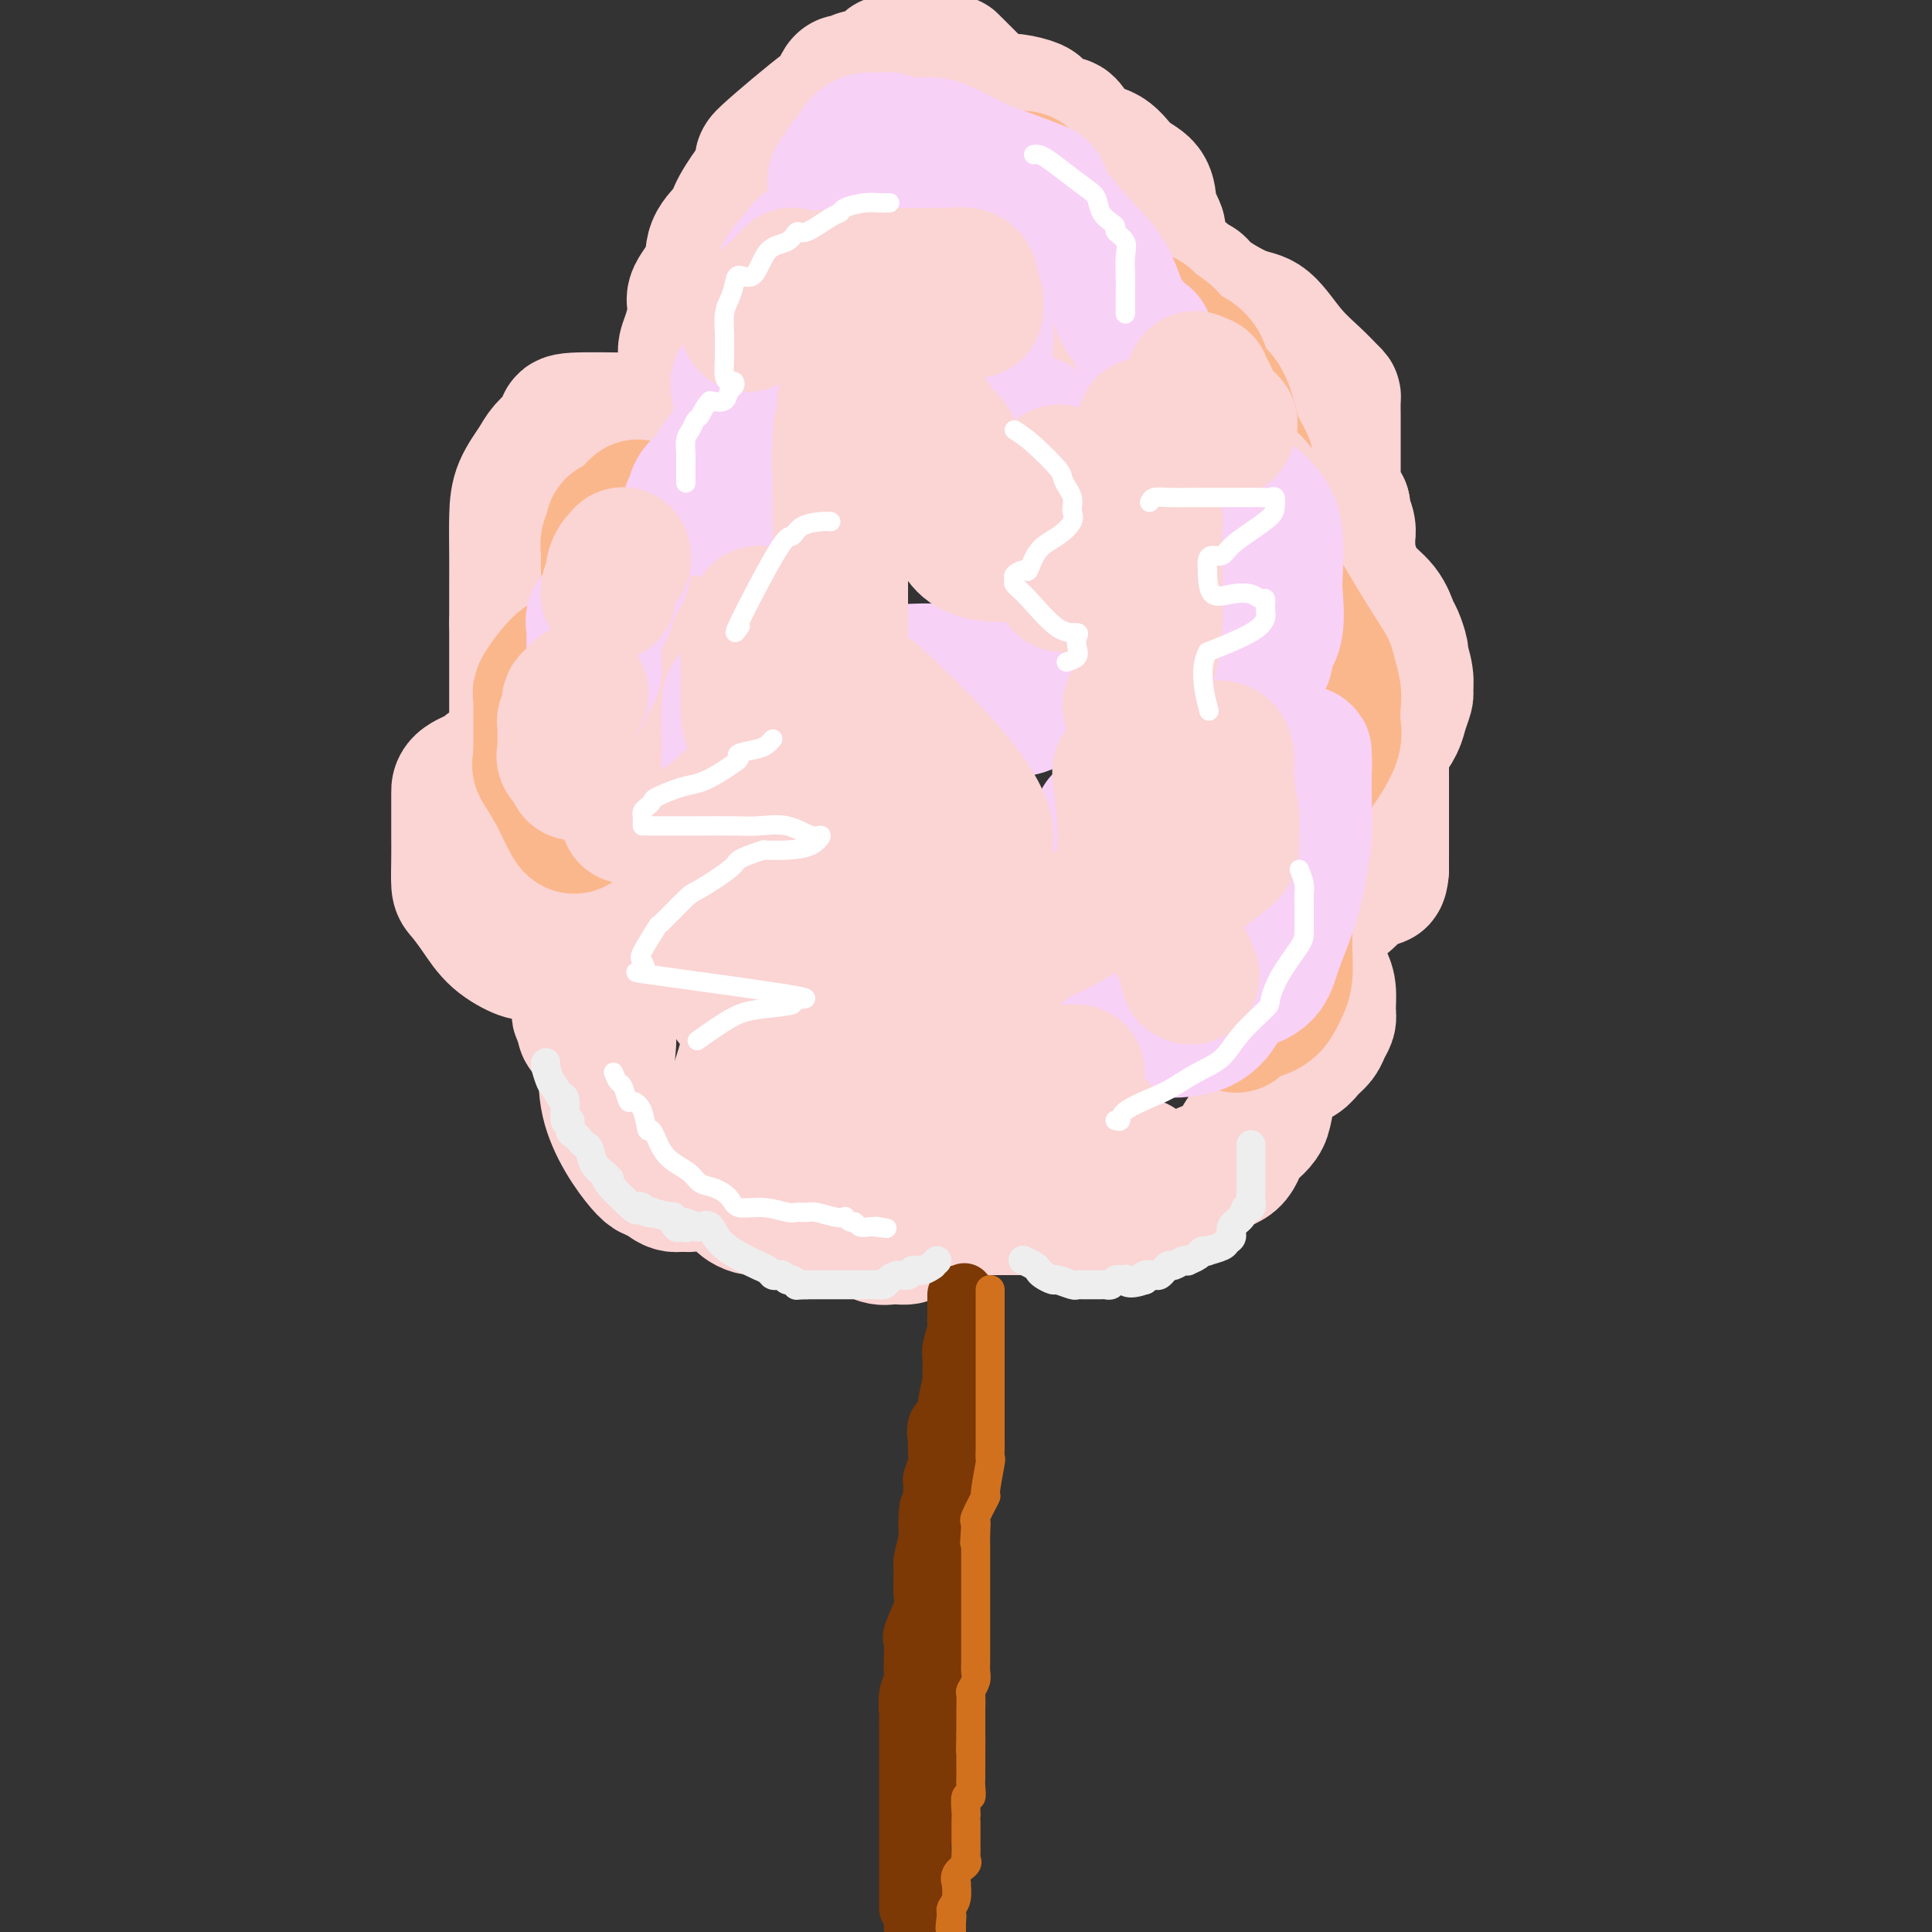
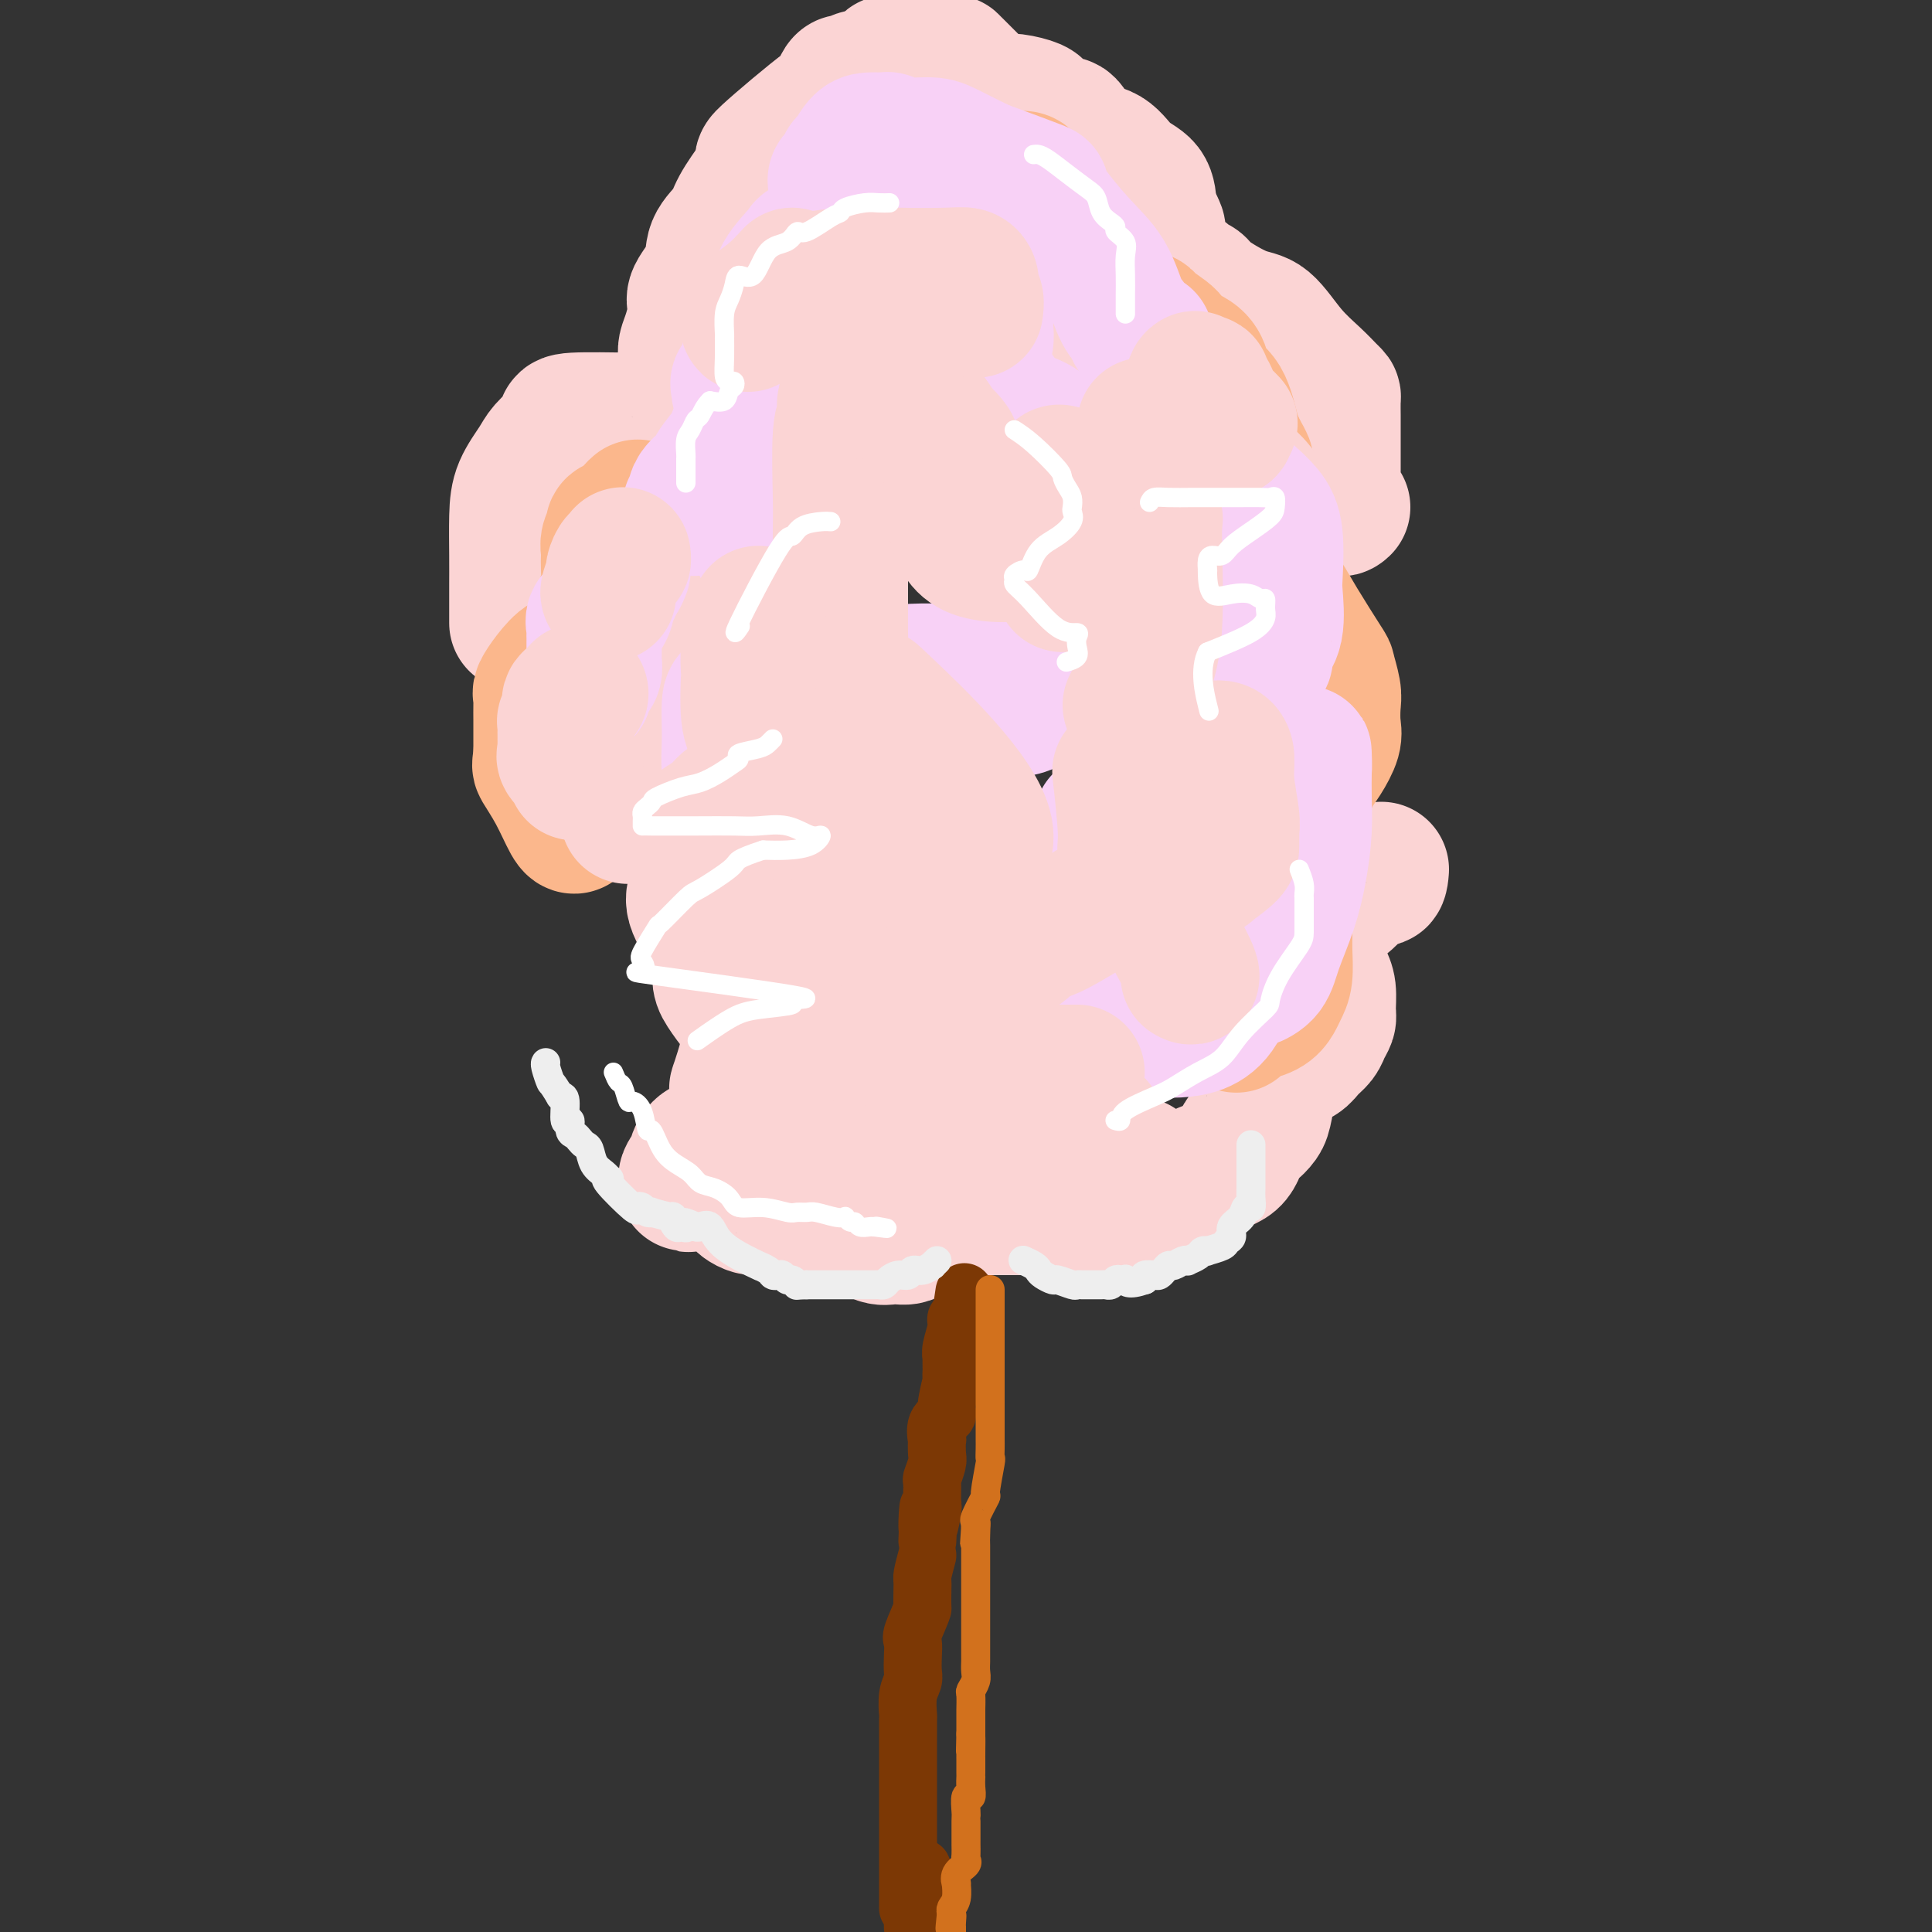
<svg xmlns="http://www.w3.org/2000/svg" viewBox="0 0 400 400" version="1.1">
  <rect x="0" y="0" width="400" height="400" fill="#333333" stroke="none" />
  <g fill="none" stroke="rgb(251,212,212)" stroke-width="28" stroke-linecap="round" stroke-linejoin="round">
-     <path d="M114,197c-0.110,0.016 -0.220,0.031 -1,0c-0.780,-0.031 -2.230,-0.110 -3,0c-0.770,0.110 -0.862,0.408 -2,0c-1.138,-0.408 -3.324,-1.521 -5,-3c-1.676,-1.479 -2.841,-3.323 -4,-5c-1.159,-1.677 -2.310,-3.185 -3,-4c-0.690,-0.815 -0.917,-0.936 -1,-2c-0.083,-1.064 -0.022,-3.072 0,-5c0.022,-1.928 0.006,-3.776 0,-5c-0.006,-1.224 -0.001,-1.823 0,-3c0.001,-1.177 -0.001,-2.931 0,-4c0.001,-1.069 0.007,-1.453 0,-2c-0.007,-0.547 -0.026,-1.257 1,-2c1.026,-0.743 3.096,-1.518 4,-2c0.904,-0.482 0.641,-0.671 1,-1c0.359,-0.329 1.340,-0.799 2,-1c0.660,-0.201 1.000,-0.132 1,0c-0.000,0.132 -0.340,0.326 0,0c0.340,-0.326 1.359,-1.171 2,-2c0.641,-0.829 0.904,-1.641 1,-2c0.096,-0.359 0.026,-0.265 0,-1c-0.026,-0.735 -0.007,-2.300 0,-4c0.007,-1.700 0.002,-3.535 0,-5c-0.002,-1.465 -0.001,-2.562 0,-5c0.001,-2.438 0.000,-6.219 0,-10" />
    <path d="M107,129c-0.001,-5.270 -0.004,-6.444 0,-8c0.004,-1.556 0.016,-3.494 0,-6c-0.016,-2.506 -0.061,-5.581 0,-8c0.061,-2.419 0.227,-4.182 1,-6c0.773,-1.818 2.152,-3.692 3,-5c0.848,-1.308 1.164,-2.049 2,-3c0.836,-0.951 2.193,-2.111 3,-3c0.807,-0.889 1.064,-1.506 1,-2c-0.064,-0.494 -0.448,-0.863 2,-1c2.448,-0.137 7.727,-0.040 11,0c3.273,0.040 4.541,0.023 6,0c1.459,-0.023 3.109,-0.051 4,0c0.891,0.051 1.023,0.181 1,0c-0.023,-0.181 -0.202,-0.674 0,-1c0.202,-0.326 0.786,-0.486 1,-1c0.214,-0.514 0.057,-1.383 0,-2c-0.057,-0.617 -0.013,-0.981 0,-2c0.013,-1.019 -0.006,-2.693 0,-4c0.006,-1.307 0.037,-2.249 0,-3c-0.037,-0.751 -0.143,-1.312 0,-2c0.143,-0.688 0.533,-1.503 1,-3c0.467,-1.497 1.011,-3.678 1,-5c-0.011,-1.322 -0.577,-1.787 0,-3c0.577,-1.213 2.295,-3.176 3,-5c0.705,-1.824 0.395,-3.510 1,-5c0.605,-1.490 2.124,-2.786 3,-4c0.876,-1.214 1.107,-2.347 2,-4c0.893,-1.653 2.446,-3.827 4,-6" />
    <path d="M157,37c1.765,-4.243 -0.323,-2.850 2,-5c2.323,-2.150 9.055,-7.843 12,-10c2.945,-2.157 2.101,-0.778 2,-1c-0.101,-0.222 0.540,-2.044 1,-3c0.460,-0.956 0.739,-1.045 1,-1c0.261,0.045 0.504,0.223 1,0c0.496,-0.223 1.246,-0.848 2,-1c0.754,-0.152 1.513,0.171 2,0c0.487,-0.171 0.703,-0.834 1,-1c0.297,-0.166 0.674,0.166 1,0c0.326,-0.166 0.602,-0.829 1,-1c0.398,-0.171 0.918,0.150 1,0c0.082,-0.150 -0.274,-0.772 0,-1c0.274,-0.228 1.176,-0.061 2,0c0.824,0.061 1.568,0.016 2,0c0.432,-0.016 0.552,-0.005 1,0c0.448,0.005 1.224,0.002 2,0" />
    <path d="M191,13c2.784,-0.773 1.244,-0.207 1,0c-0.244,0.207 0.810,0.055 1,0c0.190,-0.055 -0.482,-0.012 0,0c0.482,0.012 2.118,-0.009 3,0c0.882,0.009 1.012,0.046 1,0c-0.012,-0.046 -0.164,-0.174 0,0c0.164,0.174 0.646,0.649 1,1c0.354,0.351 0.582,0.577 1,1c0.418,0.423 1.026,1.041 2,2c0.974,0.959 2.315,2.257 3,3c0.685,0.743 0.713,0.930 1,1c0.287,0.070 0.834,0.022 1,0c0.166,-0.022 -0.047,-0.017 0,0c0.047,0.017 0.356,0.046 1,0c0.644,-0.046 1.625,-0.168 3,0c1.375,0.168 3.145,0.624 4,1c0.855,0.376 0.795,0.671 1,1c0.205,0.329 0.675,0.691 1,1c0.325,0.309 0.506,0.567 1,1c0.494,0.433 1.303,1.043 2,1c0.697,-0.043 1.283,-0.739 2,0c0.717,0.739 1.564,2.915 3,4c1.436,1.085 3.459,1.081 5,2c1.541,0.919 2.599,2.762 4,4c1.401,1.238 3.147,1.872 4,3c0.853,1.128 0.815,2.751 1,4c0.185,1.249 0.592,2.125 1,3" />
    <path d="M239,46c1.547,2.587 0.414,2.055 0,2c-0.414,-0.055 -0.108,0.365 0,1c0.108,0.635 0.020,1.483 0,2c-0.020,0.517 0.030,0.702 0,1c-0.030,0.298 -0.139,0.710 0,1c0.139,0.290 0.528,0.459 1,1c0.472,0.541 1.028,1.455 2,2c0.972,0.545 2.360,0.721 3,1c0.640,0.279 0.533,0.662 1,1c0.467,0.338 1.509,0.631 2,1c0.491,0.369 0.431,0.815 2,2c1.569,1.185 4.767,3.109 7,4c2.233,0.891 3.502,0.750 5,2c1.498,1.250 3.224,3.891 5,6c1.776,2.109 3.600,3.686 5,5c1.400,1.314 2.375,2.365 3,3c0.625,0.635 0.899,0.854 1,1c0.101,0.146 0.027,0.219 0,1c-0.027,0.781 -0.007,2.269 0,3c0.007,0.731 0.002,0.706 0,1c-0.002,0.294 -0.001,0.909 0,2c0.001,1.091 0.000,2.659 0,4c-0.000,1.341 -0.001,2.455 0,3c0.001,0.545 0.003,0.521 0,1c-0.003,0.479 -0.012,1.460 0,2c0.012,0.540 0.044,0.640 0,1c-0.044,0.360 -0.166,0.982 0,2c0.166,1.018 0.619,2.434 1,3c0.381,0.566 0.691,0.283 1,0" />
-     <path d="M278,105c0.403,4.075 -0.088,2.262 0,2c0.088,-0.262 0.755,1.028 1,2c0.245,0.972 0.068,1.628 0,2c-0.068,0.372 -0.028,0.462 0,1c0.028,0.538 0.045,1.525 0,2c-0.045,0.475 -0.153,0.439 0,1c0.153,0.561 0.565,1.720 1,3c0.435,1.280 0.891,2.680 2,4c1.109,1.320 2.870,2.561 4,4c1.130,1.439 1.627,3.077 2,4c0.373,0.923 0.622,1.130 1,2c0.378,0.870 0.887,2.402 1,3c0.113,0.598 -0.169,0.260 0,1c0.169,0.740 0.789,2.557 1,4c0.211,1.443 0.011,2.513 0,3c-0.011,0.487 0.165,0.393 0,1c-0.165,0.607 -0.671,1.917 -1,3c-0.329,1.083 -0.480,1.938 -1,3c-0.520,1.062 -1.407,2.329 -2,3c-0.593,0.671 -0.891,0.745 -1,1c-0.109,0.255 -0.029,0.691 0,1c0.029,0.309 0.008,0.490 0,1c-0.008,0.510 -0.002,1.347 0,2c0.002,0.653 0.001,1.121 0,2c-0.001,0.879 -0.000,2.168 0,3c0.000,0.832 0.000,1.205 0,2c-0.000,0.795 -0.000,2.011 0,3c0.000,0.989 0.000,1.750 0,3c-0.000,1.250 -0.000,2.991 0,4c0.000,1.009 0.000,1.288 0,2c-0.000,0.712 -0.000,1.856 0,3" />
    <path d="M286,180c-0.268,3.744 -0.937,1.104 -2,1c-1.063,-0.104 -2.519,2.327 -4,4c-1.481,1.673 -2.985,2.588 -4,3c-1.015,0.412 -1.540,0.320 -2,1c-0.460,0.680 -0.856,2.131 -1,3c-0.144,0.869 -0.036,1.156 0,1c0.036,-0.156 -0.001,-0.756 0,0c0.001,0.756 0.038,2.867 0,4c-0.038,1.133 -0.153,1.286 0,2c0.153,0.714 0.574,1.987 1,3c0.426,1.013 0.858,1.766 1,3c0.142,1.234 -0.007,2.949 0,4c0.007,1.051 0.169,1.437 0,2c-0.169,0.563 -0.668,1.303 -1,2c-0.332,0.697 -0.498,1.352 -1,2c-0.502,0.648 -1.340,1.288 -2,2c-0.660,0.712 -1.143,1.496 -2,2c-0.857,0.504 -2.089,0.730 -3,1c-0.911,0.270 -1.500,0.586 -2,1c-0.500,0.414 -0.910,0.926 -1,1c-0.090,0.074 0.141,-0.292 0,1c-0.141,1.292 -0.654,4.240 -1,6c-0.346,1.760 -0.526,2.330 -1,3c-0.474,0.670 -1.243,1.439 -2,2c-0.757,0.561 -1.502,0.913 -2,2c-0.498,1.087 -0.750,2.908 -2,4c-1.250,1.092 -3.500,1.455 -5,2c-1.500,0.545 -2.250,1.273 -3,2" />
    <path d="M247,244c-1.474,0.558 -1.161,-0.047 -1,0c0.161,0.047 0.168,0.744 0,1c-0.168,0.256 -0.512,0.070 -1,0c-0.488,-0.070 -1.122,-0.022 -2,0c-0.878,0.022 -2.001,0.020 -3,0c-0.999,-0.020 -1.876,-0.058 -3,0c-1.124,0.058 -2.496,0.211 -3,0c-0.504,-0.211 -0.139,-0.785 0,0c0.139,0.785 0.051,2.929 0,4c-0.051,1.071 -0.065,1.071 0,1c0.065,-0.071 0.210,-0.211 0,0c-0.210,0.211 -0.774,0.775 -1,1c-0.226,0.225 -0.113,0.113 0,0" />
-     <path d="M124,193c-0.475,-0.055 -0.950,-0.110 -1,0c-0.050,0.110 0.326,0.386 0,1c-0.326,0.614 -1.355,1.567 -2,2c-0.645,0.433 -0.905,0.346 -1,1c-0.095,0.654 -0.025,2.049 0,3c0.025,0.951 0.006,1.458 0,2c-0.006,0.542 0.003,1.119 0,2c-0.003,0.881 -0.016,2.067 0,3c0.016,0.933 0.061,1.614 0,2c-0.061,0.386 -0.228,0.476 0,1c0.228,0.524 0.849,1.483 1,2c0.151,0.517 -0.170,0.591 0,1c0.170,0.409 0.831,1.151 2,1c1.169,-0.151 2.844,-1.196 3,1c0.156,2.196 -1.209,7.632 0,13c1.209,5.368 4.993,10.668 7,13c2.007,2.332 2.239,1.697 3,2c0.761,0.303 2.051,1.543 3,2c0.949,0.457 1.557,0.131 2,0c0.443,-0.131 0.722,-0.065 1,0" />
    <path d="M142,245c1.269,0.565 -0.059,-0.021 0,-1c0.059,-0.979 1.504,-2.350 2,-3c0.496,-0.650 0.043,-0.579 0,-1c-0.043,-0.421 0.326,-1.333 1,-2c0.674,-0.667 1.654,-1.089 2,0c0.346,1.089 0.057,3.687 1,5c0.943,1.313 3.118,1.340 4,2c0.882,0.660 0.470,1.952 1,3c0.530,1.048 2.003,1.850 3,2c0.997,0.150 1.520,-0.353 3,0c1.480,0.353 3.917,1.564 5,2c1.083,0.436 0.811,0.099 1,0c0.189,-0.099 0.838,0.041 1,0c0.162,-0.041 -0.163,-0.261 0,-1c0.163,-0.739 0.813,-1.996 1,-3c0.187,-1.004 -0.087,-1.757 0,-2c0.087,-0.243 0.537,0.022 1,0c0.463,-0.022 0.938,-0.331 1,0c0.062,0.331 -0.291,1.302 0,2c0.291,0.698 1.225,1.123 2,2c0.775,0.877 1.389,2.206 2,3c0.611,0.794 1.217,1.051 2,1c0.783,-0.051 1.744,-0.412 3,0c1.256,0.412 2.809,1.597 4,2c1.191,0.403 2.020,0.026 3,0c0.980,-0.026 2.110,0.301 3,0c0.890,-0.301 1.540,-1.229 2,-2c0.460,-0.771 0.730,-1.386 1,-2" />
    <path d="M191,252c1.854,-1.376 1.989,-2.814 2,-4c0.011,-1.186 -0.102,-2.118 0,-2c0.102,0.118 0.418,1.285 1,2c0.582,0.715 1.431,0.976 2,1c0.569,0.024 0.859,-0.190 1,0c0.141,0.190 0.133,0.783 1,1c0.867,0.217 2.609,0.058 4,0c1.391,-0.058 2.432,-0.015 3,0c0.568,0.015 0.663,0.003 3,0c2.337,-0.003 6.917,0.003 9,0c2.083,-0.003 1.671,-0.015 2,0c0.329,0.015 1.399,0.056 2,0c0.601,-0.056 0.732,-0.211 1,0c0.268,0.211 0.673,0.786 1,1c0.327,0.214 0.578,0.067 1,0c0.422,-0.067 1.017,-0.054 2,0c0.983,0.054 2.354,0.148 3,0c0.646,-0.148 0.568,-0.539 1,-1c0.432,-0.461 1.373,-0.991 2,-2c0.627,-1.009 0.941,-2.497 1,-3c0.059,-0.503 -0.138,-0.020 0,0c0.138,0.020 0.611,-0.423 1,-1c0.389,-0.577 0.695,-1.289 1,-2" />
    <path d="M235,242c1.000,-1.500 0.500,-0.750 0,0" />
  </g>
  <g fill="none" stroke="rgb(251,183,140)" stroke-width="28" stroke-linecap="round" stroke-linejoin="round">
    <path d="M132,105c-0.259,0.222 -0.518,0.443 -1,1c-0.482,0.557 -1.187,1.449 -2,2c-0.813,0.551 -1.734,0.762 -2,1c-0.266,0.238 0.125,0.503 0,1c-0.125,0.497 -0.765,1.225 -1,2c-0.235,0.775 -0.066,1.596 0,2c0.066,0.404 0.029,0.392 0,1c-0.029,0.608 -0.050,1.838 0,3c0.050,1.162 0.171,2.257 0,3c-0.171,0.743 -0.633,1.132 0,2c0.633,0.868 2.363,2.213 3,3c0.637,0.787 0.183,1.015 0,1c-0.183,-0.015 -0.094,-0.273 0,0c0.094,0.273 0.192,1.076 0,2c-0.192,0.924 -0.674,1.969 -1,2c-0.326,0.031 -0.498,-0.951 -2,0c-1.502,0.951 -4.336,3.837 -6,5c-1.664,1.163 -2.159,0.604 -3,1c-0.841,0.396 -2.029,1.747 -3,3c-0.971,1.253 -1.724,2.407 -2,3c-0.276,0.593 -0.074,0.626 0,1c0.074,0.374 0.020,1.090 0,2c-0.020,0.910 -0.005,2.014 0,3c0.005,0.986 0.002,1.853 0,3c-0.002,1.147 -0.001,2.573 0,4" />
    <path d="M112,156c-0.138,2.480 -0.482,2.181 0,3c0.482,0.819 1.789,2.756 3,5c1.211,2.244 2.326,4.797 3,6c0.674,1.203 0.907,1.058 1,1c0.093,-0.058 0.047,-0.029 0,0" />
    <path d="M208,37c0.635,0.021 1.269,0.042 2,0c0.731,-0.042 1.558,-0.147 2,0c0.442,0.147 0.500,0.547 1,1c0.500,0.453 1.443,0.961 2,2c0.557,1.039 0.729,2.610 1,4c0.271,1.390 0.640,2.598 1,4c0.360,1.402 0.712,2.997 1,4c0.288,1.003 0.511,1.414 1,2c0.489,0.586 1.243,1.348 2,2c0.757,0.652 1.516,1.194 2,2c0.484,0.806 0.694,1.875 2,3c1.306,1.125 3.707,2.305 5,3c1.293,0.695 1.478,0.904 2,1c0.522,0.096 1.379,0.080 2,0c0.621,-0.080 1.004,-0.222 1,0c-0.004,0.222 -0.397,0.808 0,1c0.397,0.192 1.584,-0.010 2,0c0.416,0.010 0.062,0.232 1,1c0.938,0.768 3.167,2.082 4,3c0.833,0.918 0.271,1.439 1,2c0.729,0.561 2.748,1.161 4,2c1.252,0.839 1.736,1.915 2,3c0.264,1.085 0.308,2.177 1,3c0.692,0.823 2.032,1.375 3,3c0.968,1.625 1.562,4.321 2,6c0.438,1.679 0.719,2.339 1,3" />
    <path d="M256,92c1.845,3.570 1.959,3.496 2,4c0.041,0.504 0.011,1.588 0,3c-0.011,1.412 -0.003,3.152 0,4c0.003,0.848 0.001,0.803 0,1c-0.001,0.197 -0.000,0.634 0,1c0.000,0.366 -0.000,0.659 0,1c0.000,0.341 0.000,0.729 0,1c-0.000,0.271 -0.001,0.424 0,1c0.001,0.576 0.003,1.573 0,2c-0.003,0.427 -0.013,0.283 0,1c0.013,0.717 0.048,2.294 0,3c-0.048,0.706 -0.181,0.540 1,2c1.181,1.460 3.674,4.545 5,6c1.326,1.455 1.483,1.278 2,2c0.517,0.722 1.392,2.341 3,5c1.608,2.659 3.947,6.358 5,8c1.053,1.642 0.820,1.229 1,2c0.180,0.771 0.775,2.727 1,4c0.225,1.273 0.082,1.864 0,3c-0.082,1.136 -0.101,2.819 0,4c0.101,1.181 0.324,1.861 0,3c-0.324,1.139 -1.195,2.738 -2,4c-0.805,1.262 -1.546,2.187 -2,3c-0.454,0.813 -0.623,1.512 -1,2c-0.377,0.488 -0.963,0.763 -2,1c-1.037,0.237 -2.525,0.435 -3,1c-0.475,0.565 0.065,1.498 0,2c-0.065,0.502 -0.733,0.572 -1,1c-0.267,0.428 -0.134,1.214 0,2" />
    <path d="M265,169c-1.702,2.988 -0.456,2.457 0,2c0.456,-0.457 0.121,-0.842 0,0c-0.121,0.842 -0.029,2.910 0,4c0.029,1.090 -0.006,1.202 0,2c0.006,0.798 0.054,2.282 0,3c-0.054,0.718 -0.211,0.669 0,1c0.211,0.331 0.789,1.044 1,3c0.211,1.956 0.053,5.157 0,7c-0.053,1.843 -0.003,2.328 0,3c0.003,0.672 -0.042,1.532 0,3c0.042,1.468 0.171,3.546 0,5c-0.171,1.454 -0.643,2.285 -1,3c-0.357,0.715 -0.600,1.314 -1,2c-0.400,0.686 -0.958,1.459 -2,2c-1.042,0.541 -2.566,0.849 -3,1c-0.434,0.151 0.224,0.143 0,0c-0.224,-0.143 -1.330,-0.423 -2,0c-0.670,0.423 -0.906,1.549 -1,2c-0.094,0.451 -0.047,0.225 0,0" />
  </g>
  <g fill="none" stroke="rgb(251,212,212)" stroke-width="28" stroke-linecap="round" stroke-linejoin="round">
    <path d="M144,109c0.000,0.361 0.000,0.723 0,1c-0.000,0.277 -0.000,0.470 0,1c0.000,0.530 0.000,1.398 0,2c-0.000,0.602 -0.000,0.937 0,1c0.000,0.063 0.000,-0.148 0,0c-0.000,0.148 -0.000,0.654 0,1c0.000,0.346 0.002,0.531 0,1c-0.002,0.469 -0.006,1.221 0,2c0.006,0.779 0.022,1.584 0,2c-0.022,0.416 -0.081,0.444 -1,1c-0.919,0.556 -2.699,1.642 -4,2c-1.301,0.358 -2.123,-0.011 -3,0c-0.877,0.011 -1.808,0.402 -3,1c-1.192,0.598 -2.645,1.403 -4,2c-1.355,0.597 -2.611,0.987 -3,1c-0.389,0.013 0.090,-0.352 0,0c-0.090,0.352 -0.748,1.419 -1,2c-0.252,0.581 -0.099,0.674 0,1c0.099,0.326 0.145,0.885 0,2c-0.145,1.115 -0.481,2.786 0,4c0.481,1.214 1.779,1.971 3,3c1.221,1.029 2.365,2.329 3,3c0.635,0.671 0.762,0.712 1,1c0.238,0.288 0.586,0.823 1,1c0.414,0.177 0.895,-0.004 1,0c0.105,0.004 -0.164,0.193 0,1c0.164,0.807 0.761,2.230 1,3c0.239,0.770 0.119,0.885 0,1" />
    <path d="M135,149c1.717,3.427 1.010,5.495 0,7c-1.010,1.505 -2.323,2.448 -3,3c-0.677,0.552 -0.717,0.715 -1,1c-0.283,0.285 -0.808,0.692 -1,1c-0.192,0.308 -0.051,0.516 0,1c0.051,0.484 0.014,1.244 0,2c-0.014,0.756 -0.004,1.509 0,2c0.004,0.491 0.001,0.719 0,1c-0.001,0.281 -0.000,0.614 0,1c0.000,0.386 0.000,0.825 0,1c-0.000,0.175 -0.000,0.088 0,0" />
    <path d="M219,63c-0.088,0.342 -0.176,0.683 0,2c0.176,1.317 0.615,3.609 1,5c0.385,1.391 0.716,1.882 1,3c0.284,1.118 0.521,2.864 1,4c0.479,1.136 1.199,1.663 2,2c0.801,0.337 1.683,0.483 3,1c1.317,0.517 3.069,1.404 5,2c1.931,0.596 4.040,0.902 5,1c0.960,0.098 0.770,-0.012 1,0c0.230,0.012 0.879,0.144 1,0c0.121,-0.144 -0.287,-0.565 0,0c0.287,0.565 1.268,2.116 3,4c1.732,1.884 4.215,4.101 7,6c2.785,1.899 5.871,3.478 8,5c2.129,1.522 3.302,2.985 4,4c0.698,1.015 0.920,1.582 1,2c0.080,0.418 0.019,0.687 0,1c-0.019,0.313 0.003,0.670 0,2c-0.003,1.330 -0.033,3.632 -1,5c-0.967,1.368 -2.872,1.802 -4,2c-1.128,0.198 -1.479,0.162 -2,1c-0.521,0.838 -1.211,2.551 -2,3c-0.789,0.449 -1.678,-0.367 -2,0c-0.322,0.367 -0.076,1.918 0,3c0.076,1.082 -0.019,1.694 0,2c0.019,0.306 0.151,0.306 0,1c-0.151,0.694 -0.587,2.083 0,3c0.587,0.917 2.196,1.362 3,2c0.804,0.638 0.801,1.468 1,2c0.199,0.532 0.599,0.766 1,1" />
    <path d="M256,132c0.704,2.409 -0.036,2.932 0,4c0.036,1.068 0.847,2.680 1,3c0.153,0.320 -0.351,-0.651 0,1c0.351,1.651 1.558,5.923 2,8c0.442,2.077 0.118,1.957 0,2c-0.118,0.043 -0.032,0.247 0,1c0.032,0.753 0.008,2.055 0,3c-0.008,0.945 -0.001,1.533 0,2c0.001,0.467 -0.004,0.813 0,2c0.004,1.187 0.016,3.213 0,4c-0.016,0.787 -0.059,0.333 0,1c0.059,0.667 0.222,2.454 0,3c-0.222,0.546 -0.829,-0.149 -1,0c-0.171,0.149 0.094,1.142 0,2c-0.094,0.858 -0.547,1.582 -1,2c-0.453,0.418 -0.905,0.532 -1,1c-0.095,0.468 0.168,1.291 0,2c-0.168,0.709 -0.767,1.304 -1,2c-0.233,0.696 -0.101,1.493 0,2c0.101,0.507 0.171,0.723 0,1c-0.171,0.277 -0.585,0.613 -1,1c-0.415,0.387 -0.833,0.825 -1,1c-0.167,0.175 -0.084,0.088 0,0" />
  </g>
  <g fill="none" stroke="rgb(248,209,246)" stroke-width="28" stroke-linecap="round" stroke-linejoin="round">
    <path d="M153,81c0.063,-0.346 0.125,-0.692 0,-1c-0.125,-0.308 -0.438,-0.576 0,-1c0.438,-0.424 1.625,-1.002 2,-2c0.375,-0.998 -0.064,-2.416 0,-3c0.064,-0.584 0.630,-0.335 1,-1c0.370,-0.665 0.545,-2.245 1,-4c0.455,-1.755 1.190,-3.684 2,-5c0.810,-1.316 1.696,-2.019 2,-3c0.304,-0.981 0.027,-2.238 1,-4c0.973,-1.762 3.194,-4.027 4,-5c0.806,-0.973 0.195,-0.653 1,-1c0.805,-0.347 3.026,-1.361 4,-2c0.974,-0.639 0.702,-0.903 2,-1c1.298,-0.097 4.165,-0.026 6,0c1.835,0.026 2.637,0.006 4,0c1.363,-0.006 3.286,0.001 5,0c1.714,-0.001 3.219,-0.008 4,0c0.781,0.008 0.838,0.033 1,0c0.162,-0.033 0.428,-0.124 1,0c0.572,0.124 1.449,0.464 2,1c0.551,0.536 0.775,1.268 1,2" />
    <path d="M197,51c2.913,0.759 1.197,1.156 1,2c-0.197,0.844 1.126,2.134 2,3c0.874,0.866 1.298,1.307 2,3c0.702,1.693 1.680,4.637 2,6c0.320,1.363 -0.018,1.145 0,2c0.018,0.855 0.394,2.782 0,4c-0.394,1.218 -1.556,1.728 -2,2c-0.444,0.272 -0.170,0.306 0,1c0.170,0.694 0.235,2.048 0,3c-0.235,0.952 -0.772,1.502 0,2c0.772,0.498 2.851,0.942 4,2c1.149,1.058 1.366,2.728 3,4c1.634,1.272 4.685,2.145 6,3c1.315,0.855 0.892,1.692 1,2c0.108,0.308 0.745,0.088 1,0c0.255,-0.088 0.127,-0.044 0,0" />
    <path d="M206,47c0.048,-0.392 0.096,-0.784 0,-1c-0.096,-0.216 -0.337,-0.255 -2,0c-1.663,0.255 -4.749,0.806 -7,1c-2.251,0.194 -3.669,0.033 -5,1c-1.331,0.967 -2.576,3.061 -3,4c-0.424,0.939 -0.026,0.722 -1,1c-0.974,0.278 -3.321,1.052 -4,2c-0.679,0.948 0.309,2.070 0,3c-0.309,0.930 -1.915,1.670 -3,3c-1.085,1.330 -1.650,3.252 -2,4c-0.350,0.748 -0.486,0.323 -1,1c-0.514,0.677 -1.406,2.456 -2,4c-0.594,1.544 -0.891,2.853 -1,4c-0.109,1.147 -0.031,2.130 0,3c0.031,0.870 0.015,1.626 0,2c-0.015,0.374 -0.028,0.367 0,1c0.028,0.633 0.096,1.906 0,3c-0.096,1.094 -0.358,2.008 -1,3c-0.642,0.992 -1.664,2.063 -3,3c-1.336,0.937 -2.985,1.739 -5,3c-2.015,1.261 -4.396,2.979 -6,4c-1.604,1.021 -2.430,1.343 -3,2c-0.570,0.657 -0.883,1.648 -1,2c-0.117,0.352 -0.036,0.064 0,1c0.036,0.936 0.029,3.097 0,4c-0.029,0.903 -0.080,0.549 0,2c0.080,1.451 0.289,4.709 2,7c1.711,2.291 4.922,3.617 7,5c2.078,1.383 3.022,2.824 4,4c0.978,1.176 1.989,2.088 3,3" />
    <path d="M172,126c2.121,1.907 0.424,0.676 0,1c-0.424,0.324 0.426,2.205 0,4c-0.426,1.795 -2.128,3.504 -4,4c-1.872,0.496 -3.913,-0.223 -6,1c-2.087,1.223 -4.219,4.387 -6,6c-1.781,1.613 -3.210,1.675 -4,2c-0.790,0.325 -0.941,0.912 -1,2c-0.059,1.088 -0.026,2.677 0,4c0.026,1.323 0.045,2.381 0,4c-0.045,1.619 -0.154,3.800 0,5c0.154,1.200 0.571,1.417 1,2c0.429,0.583 0.868,1.530 1,2c0.132,0.470 -0.044,0.464 0,1c0.044,0.536 0.309,1.614 0,3c-0.309,1.386 -1.193,3.078 -2,4c-0.807,0.922 -1.537,1.073 -2,2c-0.463,0.927 -0.659,2.629 -1,4c-0.341,1.371 -0.827,2.411 -1,4c-0.173,1.589 -0.032,3.726 0,5c0.032,1.274 -0.044,1.686 0,3c0.044,1.314 0.208,3.532 1,5c0.792,1.468 2.212,2.186 4,3c1.788,0.814 3.943,1.723 5,2c1.057,0.277 1.015,-0.078 1,0c-0.015,0.078 -0.004,0.588 0,1c0.004,0.412 0.001,0.726 0,1c-0.001,0.274 -0.000,0.507 0,1c0.000,0.493 0.000,1.247 0,2" />
    <path d="M158,204c1.675,2.907 0.363,2.674 0,3c-0.363,0.326 0.223,1.211 2,2c1.777,0.789 4.744,1.483 7,2c2.256,0.517 3.802,0.856 6,1c2.198,0.144 5.047,0.094 8,0c2.953,-0.094 6.008,-0.230 8,0c1.992,0.230 2.921,0.827 4,1c1.079,0.173 2.308,-0.077 3,0c0.692,0.077 0.845,0.480 1,0c0.155,-0.480 0.311,-1.842 0,-3c-0.311,-1.158 -1.088,-2.113 0,-5c1.088,-2.887 4.041,-7.706 5,-10c0.959,-2.294 -0.078,-2.063 0,-2c0.078,0.063 1.270,-0.044 2,0c0.730,0.044 1.000,0.238 1,0c0.000,-0.238 -0.268,-0.907 0,-1c0.268,-0.093 1.071,0.389 0,-1c-1.071,-1.389 -4.017,-4.651 -8,-7c-3.983,-2.349 -9.002,-3.787 -13,-6c-3.998,-2.213 -6.976,-5.201 -9,-8c-2.024,-2.799 -3.093,-5.408 -4,-8c-0.907,-2.592 -1.653,-5.168 -2,-8c-0.347,-2.832 -0.297,-5.922 0,-8c0.297,-2.078 0.840,-3.145 3,-4c2.160,-0.855 5.935,-1.497 9,-2c3.065,-0.503 5.419,-0.867 8,-1c2.581,-0.133 5.387,-0.036 8,0c2.613,0.036 5.032,0.010 7,0c1.968,-0.010 3.484,-0.005 5,0" />
    <path d="M209,139c4.947,-0.102 3.315,0.144 3,1c-0.315,0.856 0.686,2.323 1,3c0.314,0.677 -0.061,0.565 0,1c0.061,0.435 0.558,1.416 0,2c-0.558,0.584 -2.169,0.771 -3,1c-0.831,0.229 -0.881,0.498 -1,0c-0.119,-0.498 -0.308,-1.765 1,-4c1.308,-2.235 4.114,-5.439 5,-6c0.886,-0.561 -0.146,1.519 0,-1c0.146,-2.519 1.471,-9.639 2,-14c0.529,-4.361 0.262,-5.964 0,-8c-0.262,-2.036 -0.520,-4.507 -2,-7c-1.480,-2.493 -4.183,-5.010 -7,-7c-2.817,-1.990 -5.750,-3.454 -9,-5c-3.250,-1.546 -6.817,-3.173 -11,-4c-4.183,-0.827 -8.981,-0.853 -11,-1c-2.019,-0.147 -1.260,-0.414 -1,0c0.260,0.414 0.020,1.508 0,2c-0.020,0.492 0.179,0.380 0,1c-0.179,0.620 -0.735,1.970 0,3c0.735,1.030 2.763,1.739 5,2c2.237,0.261 4.684,0.075 7,0c2.316,-0.075 4.502,-0.040 6,0c1.498,0.040 2.307,0.085 3,0c0.693,-0.085 1.268,-0.301 2,0c0.732,0.301 1.620,1.120 2,2c0.380,0.880 0.251,1.823 1,3c0.749,1.177 2.374,2.589 4,4" />
    <path d="M206,107c1.857,2.534 2.000,4.369 3,7c1.000,2.631 2.857,6.059 4,8c1.143,1.941 1.570,2.394 2,4c0.430,1.606 0.861,4.364 1,5c0.139,0.636 -0.015,-0.849 0,0c0.015,0.849 0.200,4.032 0,6c-0.200,1.968 -0.785,2.722 -1,3c-0.215,0.278 -0.062,0.079 0,0c0.062,-0.079 0.031,-0.040 0,0" />
    <path d="M162,219c0.669,-0.166 1.337,-0.333 2,0c0.663,0.333 1.319,1.165 2,2c0.681,0.835 1.386,1.674 3,3c1.614,1.326 4.137,3.140 6,4c1.863,0.860 3.067,0.767 5,1c1.933,0.233 4.597,0.791 6,1c1.403,0.209 1.547,0.070 4,0c2.453,-0.070 7.217,-0.071 11,-1c3.783,-0.929 6.587,-2.787 9,-5c2.413,-2.213 4.436,-4.782 6,-7c1.564,-2.218 2.668,-4.087 3,-5c0.332,-0.913 -0.108,-0.872 0,-1c0.108,-0.128 0.766,-0.424 2,0c1.234,0.424 3.045,1.569 5,2c1.955,0.431 4.055,0.149 6,0c1.945,-0.149 3.735,-0.165 6,0c2.265,0.165 5.004,0.509 8,0c2.996,-0.509 6.249,-1.873 8,-8c1.751,-6.127 2.000,-17.017 2,-22c0.000,-4.983 -0.249,-4.060 0,-5c0.249,-0.940 0.994,-3.745 0,-7c-0.994,-3.255 -3.729,-6.962 -5,-9c-1.271,-2.038 -1.078,-2.408 -1,-3c0.078,-0.592 0.042,-1.406 0,-2c-0.042,-0.594 -0.088,-0.968 0,-2c0.088,-1.032 0.311,-2.724 1,-4c0.689,-1.276 1.845,-2.138 3,-3" />
    <path d="M254,148c0.735,-2.598 0.574,-3.593 1,-4c0.426,-0.407 1.441,-0.228 2,-1c0.559,-0.772 0.662,-2.496 1,-3c0.338,-0.504 0.912,0.214 1,0c0.088,-0.214 -0.309,-1.358 0,-2c0.309,-0.642 1.323,-0.781 2,-1c0.677,-0.219 1.018,-0.518 1,-1c-0.018,-0.482 -0.396,-1.146 0,-2c0.396,-0.854 1.566,-1.897 2,-4c0.434,-2.103 0.133,-5.264 0,-7c-0.133,-1.736 -0.099,-2.045 0,-4c0.099,-1.955 0.264,-5.555 0,-8c-0.264,-2.445 -0.956,-3.735 -2,-5c-1.044,-1.265 -2.441,-2.504 -3,-3c-0.559,-0.496 -0.279,-0.248 0,0" />
    <path d="M237,70c0.208,0.064 0.416,0.129 0,0c-0.416,-0.129 -1.458,-0.451 -2,-1c-0.542,-0.549 -0.586,-1.325 -1,-2c-0.414,-0.675 -1.200,-1.250 -2,-3c-0.800,-1.750 -1.614,-4.675 -3,-7c-1.386,-2.325 -3.344,-4.050 -6,-7c-2.656,-2.950 -6.010,-7.126 -7,-9c-0.990,-1.874 0.384,-1.445 -1,-2c-1.384,-0.555 -5.526,-2.095 -8,-3c-2.474,-0.905 -3.279,-1.174 -5,-2c-1.721,-0.826 -4.359,-2.207 -6,-3c-1.641,-0.793 -2.284,-0.997 -4,-1c-1.716,-0.003 -4.504,0.195 -6,0c-1.496,-0.195 -1.699,-0.783 -2,-1c-0.301,-0.217 -0.700,-0.061 -1,0c-0.300,0.061 -0.500,0.029 -1,0c-0.500,-0.029 -1.300,-0.053 -2,0c-0.700,0.053 -1.302,0.185 -2,1c-0.698,0.815 -1.494,2.313 -2,3c-0.506,0.687 -0.724,0.563 -1,1c-0.276,0.437 -0.610,1.437 -1,2c-0.390,0.563 -0.836,0.690 -1,1c-0.164,0.310 -0.047,0.803 0,1c0.047,0.197 0.023,0.099 0,0" />
    <path d="M159,79c-0.297,0.264 -0.594,0.528 -1,1c-0.406,0.472 -0.921,1.152 -1,2c-0.079,0.848 0.279,1.863 0,3c-0.279,1.137 -1.196,2.395 -2,3c-0.804,0.605 -1.494,0.556 -2,1c-0.506,0.444 -0.827,1.381 -1,2c-0.173,0.619 -0.199,0.919 -1,2c-0.801,1.081 -2.376,2.941 -3,4c-0.624,1.059 -0.297,1.317 -1,2c-0.703,0.683 -2.436,1.791 -3,3c-0.564,1.209 0.040,2.518 0,3c-0.040,0.482 -0.726,0.138 -1,0c-0.274,-0.138 -0.137,-0.069 0,0" />
    <path d="M129,118c-0.301,0.754 -0.603,1.508 -1,2c-0.397,0.492 -0.891,0.721 -1,1c-0.109,0.279 0.165,0.607 0,1c-0.165,0.393 -0.770,0.850 -1,1c-0.230,0.150 -0.086,-0.006 0,0c0.086,0.006 0.114,0.173 0,1c-0.114,0.827 -0.370,2.315 -1,3c-0.630,0.685 -1.633,0.567 -2,1c-0.367,0.433 -0.098,1.415 0,2c0.098,0.585 0.026,0.772 0,1c-0.026,0.228 -0.006,0.498 0,1c0.006,0.502 -0.002,1.235 0,2c0.002,0.765 0.016,1.562 0,2c-0.016,0.438 -0.061,0.516 0,1c0.061,0.484 0.226,1.373 0,2c-0.226,0.627 -0.845,0.991 -1,1c-0.155,0.009 0.154,-0.338 0,0c-0.154,0.338 -0.772,1.360 -1,2c-0.228,0.640 -0.065,0.897 0,1c0.065,0.103 0.033,0.051 0,0" />
    <path d="M256,203c0.318,0.009 0.636,0.018 1,0c0.364,-0.018 0.772,-0.063 1,0c0.228,0.063 0.274,0.235 1,0c0.726,-0.235 2.132,-0.879 3,-2c0.868,-1.121 1.199,-2.721 2,-5c0.801,-2.279 2.071,-5.236 3,-8c0.929,-2.764 1.517,-5.335 2,-8c0.483,-2.665 0.861,-5.426 1,-8c0.139,-2.574 0.038,-4.963 0,-7c-0.038,-2.037 -0.012,-3.721 0,-5c0.012,-1.279 0.012,-2.152 0,-3c-0.012,-0.848 -0.034,-1.671 0,-1c0.034,0.671 0.126,2.836 0,4c-0.126,1.164 -0.469,1.326 -1,2c-0.531,0.674 -1.249,1.860 -2,3c-0.751,1.140 -1.533,2.235 -2,3c-0.467,0.765 -0.618,1.201 -1,2c-0.382,0.799 -0.996,1.963 -2,3c-1.004,1.037 -2.399,1.949 -3,3c-0.601,1.051 -0.409,2.240 -1,3c-0.591,0.760 -1.967,1.089 -3,2c-1.033,0.911 -1.724,2.403 -2,3c-0.276,0.597 -0.138,0.298 0,0" />
    <path d="M246,185c0.053,-0.026 0.107,-0.053 0,0c-0.107,0.053 -0.374,0.185 -1,0c-0.626,-0.185 -1.610,-0.688 -2,-1c-0.390,-0.312 -0.185,-0.435 -1,-1c-0.815,-0.565 -2.651,-1.573 -4,-3c-1.349,-1.427 -2.210,-3.275 -3,-5c-0.790,-1.725 -1.508,-3.327 -2,-4c-0.492,-0.673 -0.759,-0.415 -1,-1c-0.241,-0.585 -0.456,-2.012 -1,-2c-0.544,0.012 -1.416,1.465 -2,2c-0.584,0.535 -0.881,0.153 -1,0c-0.119,-0.153 -0.059,-0.076 0,0" />
  </g>
  <g fill="none" stroke="rgb(251,212,212)" stroke-width="28" stroke-linecap="round" stroke-linejoin="round">
    <path d="M184,180c0.117,-0.064 0.234,-0.128 0,0c-0.234,0.128 -0.819,0.447 -1,1c-0.181,0.553 0.043,1.340 0,2c-0.043,0.660 -0.352,1.193 -1,2c-0.648,0.807 -1.636,1.887 -2,3c-0.364,1.113 -0.106,2.259 0,3c0.106,0.741 0.059,1.075 0,2c-0.059,0.925 -0.130,2.439 0,3c0.130,0.561 0.462,0.168 1,0c0.538,-0.168 1.283,-0.113 3,0c1.717,0.113 4.407,0.282 6,0c1.593,-0.282 2.089,-1.017 3,-3c0.911,-1.983 2.236,-5.215 3,-7c0.764,-1.785 0.965,-2.125 1,-3c0.035,-0.875 -0.097,-2.287 0,-3c0.097,-0.713 0.423,-0.727 0,-1c-0.423,-0.273 -1.595,-0.805 -3,-1c-1.405,-0.195 -3.042,-0.051 -5,0c-1.958,0.051 -4.237,0.011 -5,0c-0.763,-0.011 -0.009,0.007 -3,0c-2.991,-0.007 -9.728,-0.040 -13,0c-3.272,0.040 -3.078,0.154 -3,0c0.078,-0.154 0.039,-0.577 0,-1" />
    <path d="M165,177c-5.333,-0.500 -2.667,-0.250 0,0" />
    <path d="M174,169c3.512,4.810 7.024,9.620 14,11c6.976,1.380 17.415,-0.668 16,-8c-1.415,-7.332 -14.684,-19.946 -20,-25c-5.316,-5.054 -2.678,-2.546 -3,-2c-0.322,0.546 -3.603,-0.870 -5,-2c-1.397,-1.130 -0.910,-1.975 -1,-3c-0.090,-1.025 -0.756,-2.232 -1,-3c-0.244,-0.768 -0.065,-1.098 0,-2c0.065,-0.902 0.018,-2.378 0,-4c-0.018,-1.622 -0.006,-3.391 0,-5c0.006,-1.609 0.006,-3.059 0,-6c-0.006,-2.941 -0.018,-7.372 0,-10c0.018,-2.628 0.066,-3.453 0,-7c-0.066,-3.547 -0.244,-9.817 0,-13c0.244,-3.183 0.912,-3.280 1,-4c0.088,-0.720 -0.403,-2.063 0,-3c0.403,-0.937 1.702,-1.469 3,-2" />
    <path d="M178,81c0.814,-1.836 0.848,-1.926 1,-2c0.152,-0.074 0.421,-0.132 1,0c0.579,0.132 1.466,0.454 2,0c0.534,-0.454 0.714,-1.685 3,0c2.286,1.685 6.679,6.285 8,8c1.321,1.715 -0.431,0.546 0,1c0.431,0.454 3.046,2.531 4,4c0.954,1.469 0.246,2.331 0,3c-0.246,0.669 -0.029,1.146 0,3c0.029,1.854 -0.128,5.086 0,7c0.128,1.914 0.542,2.512 1,4c0.458,1.488 0.960,3.866 4,5c3.040,1.134 8.618,1.022 11,0c2.382,-1.022 1.567,-2.955 2,-5c0.433,-2.045 2.113,-4.201 3,-6c0.887,-1.799 0.980,-3.242 1,-4c0.020,-0.758 -0.033,-0.832 0,-1c0.033,-0.168 0.153,-0.428 1,0c0.847,0.428 2.423,1.546 3,3c0.577,1.454 0.156,3.244 0,4c-0.156,0.756 -0.048,0.480 0,1c0.048,0.520 0.037,1.838 0,3c-0.037,1.162 -0.101,2.168 0,3c0.101,0.832 0.367,1.491 0,3c-0.367,1.509 -1.368,3.868 -2,5c-0.632,1.132 -0.895,1.038 -1,1c-0.105,-0.038 -0.053,-0.019 0,0" />
    <path d="M157,127c-0.453,0.667 -0.906,1.335 -1,2c-0.094,0.665 0.170,1.329 0,2c-0.170,0.671 -0.773,1.349 -1,3c-0.227,1.651 -0.078,4.274 0,5c0.078,0.726 0.084,-0.447 0,1c-0.084,1.447 -0.257,5.514 0,8c0.257,2.486 0.944,3.392 2,5c1.056,1.608 2.482,3.918 4,5c1.518,1.082 3.128,0.937 4,1c0.872,0.063 1.005,0.333 1,1c-0.005,0.667 -0.150,1.730 0,2c0.150,0.270 0.594,-0.253 -1,0c-1.594,0.253 -5.226,1.281 -8,2c-2.774,0.719 -4.691,1.128 -6,2c-1.309,0.872 -2.010,2.208 -3,3c-0.990,0.792 -2.269,1.040 -3,2c-0.731,0.960 -0.914,2.632 -1,4c-0.086,1.368 -0.076,2.432 0,4c0.076,1.568 0.218,3.639 0,5c-0.218,1.361 -0.795,2.011 0,4c0.795,1.989 2.961,5.317 4,8c1.039,2.683 0.952,4.720 1,6c0.048,1.280 0.232,1.804 1,3c0.768,1.196 2.121,3.066 3,4c0.879,0.934 1.282,0.933 2,1c0.718,0.067 1.749,0.204 3,1c1.251,0.796 2.721,2.253 4,3c1.279,0.747 2.365,0.785 3,1c0.635,0.215 0.817,0.608 1,1" />
    <path d="M166,216c2.193,1.022 1.175,0.078 1,0c-0.175,-0.078 0.491,0.710 1,1c0.509,0.290 0.860,0.083 1,0c0.140,-0.083 0.070,-0.041 0,0" />
    <path d="M191,220c-0.944,0.845 -1.889,1.691 2,2c3.889,0.309 12.611,0.083 16,0c3.389,-0.083 1.444,-0.022 3,0c1.556,0.022 6.611,0.006 9,0c2.389,-0.006 2.111,-0.002 2,0c-0.111,0.002 -0.056,0.001 0,0" />
    <path d="M246,202c0.662,0.388 1.325,0.776 0,-2c-1.325,-2.776 -4.636,-8.714 -6,-11c-1.364,-2.286 -0.781,-0.918 -1,-1c-0.219,-0.082 -1.239,-1.614 -2,-3c-0.761,-1.386 -1.262,-2.625 -2,-4c-0.738,-1.375 -1.713,-2.884 -2,-4c-0.287,-1.116 0.115,-1.839 0,-5c-0.115,-3.161 -0.747,-8.760 -1,-11c-0.253,-2.240 -0.126,-1.120 0,0" />
    <path d="M234,146c0.180,-0.389 0.359,-0.778 1,-1c0.641,-0.222 1.743,-0.277 2,-1c0.257,-0.723 -0.331,-2.114 0,-4c0.331,-1.886 1.581,-4.268 2,-10c0.419,-5.732 0.007,-14.815 0,-19c-0.007,-4.185 0.390,-3.472 0,-4c-0.390,-0.528 -1.566,-2.296 -2,-4c-0.434,-1.704 -0.124,-3.344 0,-4c0.124,-0.656 0.062,-0.328 0,0" />
    <path d="M164,57c-1.269,1.377 -2.538,2.754 -4,4c-1.462,1.246 -3.116,2.361 -4,3c-0.884,0.639 -0.997,0.803 -1,1c-0.003,0.197 0.105,0.427 0,1c-0.105,0.573 -0.424,1.488 0,1c0.424,-0.488 1.590,-2.379 3,-4c1.410,-1.621 3.064,-2.971 6,-4c2.936,-1.029 7.155,-1.737 11,-2c3.845,-0.263 7.318,-0.083 11,0c3.682,0.083 7.574,0.068 10,0c2.426,-0.068 3.386,-0.188 4,0c0.614,0.188 0.883,0.685 1,1c0.117,0.315 0.084,0.449 0,1c-0.084,0.551 -0.218,1.519 0,2c0.218,0.481 0.790,0.476 1,1c0.210,0.524 0.060,1.578 0,2c-0.060,0.422 -0.030,0.211 0,0" />
    <path d="M237,88c0.458,2.485 0.917,4.970 3,3c2.083,-1.970 5.791,-8.396 7,-11c1.209,-2.604 -0.080,-1.387 0,-1c0.080,0.387 1.531,-0.055 2,0c0.469,0.055 -0.042,0.608 0,1c0.042,0.392 0.638,0.624 1,1c0.362,0.376 0.489,0.896 1,2c0.511,1.104 1.405,2.791 2,4c0.595,1.209 0.891,1.941 1,2c0.109,0.059 0.031,-0.555 0,-1c-0.031,-0.445 -0.016,-0.723 0,-1" />
    <path d="M254,87c1.167,1.167 0.583,0.583 0,0" />
    <path d="M126,123c-0.119,-0.096 -0.238,-0.193 0,-1c0.238,-0.807 0.834,-2.325 1,-3c0.166,-0.675 -0.099,-0.507 0,-1c0.099,-0.493 0.563,-1.648 1,-2c0.437,-0.352 0.849,0.097 1,0c0.151,-0.097 0.043,-0.742 0,-1c-0.043,-0.258 -0.022,-0.129 0,0" />
    <path d="M120,143c0.235,0.356 0.469,0.711 0,1c-0.469,0.289 -1.642,0.511 -2,1c-0.358,0.489 0.100,1.244 0,2c-0.100,0.756 -0.759,1.513 -1,2c-0.241,0.487 -0.065,0.704 0,1c0.065,0.296 0.017,0.671 0,1c-0.017,0.329 -0.005,0.613 0,1c0.005,0.387 0.002,0.877 0,1c-0.002,0.123 -0.003,-0.123 0,0c0.003,0.123 0.008,0.614 0,1c-0.008,0.386 -0.030,0.668 0,1c0.030,0.332 0.113,0.716 0,1c-0.113,0.284 -0.422,0.468 0,1c0.422,0.532 1.575,1.413 2,2c0.425,0.587 0.121,0.882 0,1c-0.121,0.118 -0.061,0.059 0,0" />
    <path d="M251,155c0.724,-0.125 1.448,-0.251 2,0c0.552,0.251 0.933,0.878 1,2c0.067,1.122 -0.178,2.738 0,5c0.178,2.262 0.780,5.171 1,7c0.220,1.829 0.058,2.578 0,3c-0.058,0.422 -0.012,0.515 0,1c0.012,0.485 -0.010,1.360 0,2c0.010,0.640 0.051,1.043 -1,2c-1.051,0.957 -3.196,2.466 -4,3c-0.804,0.534 -0.267,0.092 0,0c0.267,-0.092 0.264,0.168 0,0c-0.264,-0.168 -0.790,-0.762 -1,-1c-0.210,-0.238 -0.105,-0.119 0,0" />
    <path d="M226,188c-3.652,2.196 -7.304,4.392 -9,5c-1.696,0.608 -1.435,-0.373 -2,0c-0.565,0.373 -1.956,2.100 -3,3c-1.044,0.900 -1.743,0.973 -2,1c-0.257,0.027 -0.074,0.008 0,0c0.074,-0.008 0.037,-0.004 0,0" />
    <path d="M178,205c0.008,-0.206 0.016,-0.413 -2,1c-2.016,1.413 -6.057,4.444 -8,7c-1.943,2.556 -1.788,4.636 -2,6c-0.212,1.364 -0.792,2.012 -1,3c-0.208,0.988 -0.044,2.316 0,3c0.044,0.684 -0.033,0.723 0,1c0.033,0.277 0.177,0.793 0,1c-0.177,0.207 -0.676,0.105 1,0c1.676,-0.105 5.527,-0.211 7,0c1.473,0.211 0.569,0.741 2,0c1.431,-0.741 5.196,-2.752 7,-4c1.804,-1.248 1.646,-1.732 2,-3c0.354,-1.268 1.219,-3.319 2,-5c0.781,-1.681 1.480,-2.991 2,-4c0.520,-1.009 0.863,-1.717 1,-2c0.137,-0.283 0.069,-0.142 0,0" />
    <path d="M162,196c0.023,0.600 0.047,1.199 -1,3c-1.047,1.801 -3.164,4.802 -4,7c-0.836,2.198 -0.390,3.592 -1,7c-0.610,3.408 -2.275,8.832 -3,11c-0.725,2.168 -0.511,1.082 0,2c0.511,0.918 1.320,3.840 2,6c0.680,2.160 1.230,3.559 3,5c1.770,1.441 4.761,2.924 9,4c4.239,1.076 9.726,1.745 13,2c3.274,0.255 4.333,0.098 6,0c1.667,-0.098 3.940,-0.135 5,0c1.060,0.135 0.906,0.442 1,0c0.094,-0.442 0.438,-1.634 1,-2c0.562,-0.366 1.344,0.094 4,0c2.656,-0.094 7.188,-0.741 9,-1c1.812,-0.259 0.906,-0.129 0,0" />
    <path d="M227,233c0.000,0.000 0.100,0.100 0.1,0.1" />
  </g>
  <g fill="none" stroke="rgb(255,255,255)" stroke-width="4" stroke-linecap="round" stroke-linejoin="round">
    <path d="M160,153c-0.318,0.333 -0.637,0.666 -1,1c-0.363,0.334 -0.771,0.670 -2,1c-1.229,0.330 -3.280,0.656 -4,1c-0.720,0.344 -0.108,0.707 0,1c0.108,0.293 -0.287,0.516 -1,1c-0.713,0.484 -1.746,1.229 -3,2c-1.254,0.771 -2.731,1.569 -4,2c-1.269,0.431 -2.330,0.497 -4,1c-1.670,0.503 -3.950,1.444 -5,2c-1.050,0.556 -0.870,0.726 -1,1c-0.130,0.274 -0.571,0.652 -1,1c-0.429,0.348 -0.847,0.668 -1,1c-0.153,0.332 -0.041,0.677 0,1c0.041,0.323 0.010,0.622 0,1c-0.010,0.378 0.002,0.833 0,1c-0.002,0.167 -0.019,0.045 0,0c0.019,-0.045 0.072,-0.014 2,0c1.928,0.014 5.731,0.012 9,0c3.269,-0.012 6.005,-0.033 8,0c1.995,0.033 3.249,0.121 5,0c1.751,-0.121 3.999,-0.449 6,0c2.001,0.449 3.754,1.676 5,2c1.246,0.324 1.983,-0.253 2,0c0.017,0.253 -0.688,1.337 -2,2c-1.312,0.663 -3.232,0.904 -5,1c-1.768,0.096 -3.384,0.048 -5,0" />
    <path d="M158,176c-2.648,0.858 -4.269,1.503 -5,2c-0.731,0.497 -0.571,0.847 -2,2c-1.429,1.153 -4.446,3.111 -6,4c-1.554,0.889 -1.643,0.709 -3,2c-1.357,1.291 -3.981,4.052 -5,5c-1.019,0.948 -0.434,0.082 -1,1c-0.566,0.918 -2.284,3.619 -3,5c-0.716,1.381 -0.430,1.441 0,2c0.430,0.559 1.004,1.617 0,2c-1.004,0.383 -3.587,0.091 3,1c6.587,0.909 22.344,3.018 28,4c5.656,0.982 1.210,0.838 0,1c-1.210,0.162 0.817,0.629 0,1c-0.817,0.371 -4.477,0.646 -7,1c-2.523,0.354 -3.910,0.788 -6,2c-2.090,1.212 -4.883,3.204 -6,4c-1.117,0.796 -0.559,0.398 0,0" />
    <path d="M238,104c0.192,-0.423 0.385,-0.845 1,-1c0.615,-0.155 1.653,-0.042 3,0c1.347,0.042 3.005,0.012 5,0c1.995,-0.012 4.328,-0.005 6,0c1.672,0.005 2.683,0.007 4,0c1.317,-0.007 2.941,-0.025 4,0c1.059,0.025 1.554,0.092 2,0c0.446,-0.092 0.842,-0.345 1,0c0.158,0.345 0.079,1.287 0,2c-0.079,0.713 -0.157,1.196 -1,2c-0.843,0.804 -2.450,1.930 -4,3c-1.550,1.070 -3.042,2.084 -4,3c-0.958,0.916 -1.381,1.734 -2,2c-0.619,0.266 -1.434,-0.020 -2,0c-0.566,0.020 -0.883,0.346 -1,1c-0.117,0.654 -0.034,1.636 0,2c0.034,0.364 0.019,0.111 0,0c-0.019,-0.111 -0.041,-0.078 0,1c0.041,1.078 0.144,3.201 1,4c0.856,0.799 2.464,0.273 4,0c1.536,-0.273 3.001,-0.292 4,0c0.999,0.292 1.531,0.895 2,1c0.469,0.105 0.874,-0.290 1,0c0.126,0.290 -0.028,1.263 0,2c0.028,0.737 0.238,1.237 0,2c-0.238,0.763 -0.925,1.789 -3,3c-2.075,1.211 -5.537,2.605 -9,4" />
    <path d="M250,135c-1.867,3.533 -0.533,8.867 0,11c0.533,2.133 0.267,1.067 0,0" />
    <path d="M184,42c0.166,-0.006 0.333,-0.012 0,0c-0.333,0.012 -1.164,0.042 -2,0c-0.836,-0.042 -1.677,-0.157 -3,0c-1.323,0.157 -3.128,0.586 -4,1c-0.872,0.414 -0.812,0.811 -1,1c-0.188,0.189 -0.623,0.168 -2,1c-1.377,0.832 -3.694,2.515 -5,3c-1.306,0.485 -1.600,-0.229 -2,0c-0.400,0.229 -0.905,1.401 -2,2c-1.095,0.599 -2.779,0.625 -4,2c-1.221,1.375 -1.977,4.099 -3,5c-1.023,0.901 -2.313,-0.021 -3,0c-0.687,0.021 -0.773,0.983 -1,2c-0.227,1.017 -0.597,2.088 -1,3c-0.403,0.912 -0.841,1.666 -1,3c-0.159,1.334 -0.040,3.247 0,4c0.040,0.753 0.000,0.344 0,1c-0.000,0.656 0.039,2.375 0,4c-0.039,1.625 -0.158,3.155 0,4c0.158,0.845 0.591,1.004 1,1c0.409,-0.004 0.795,-0.172 1,0c0.205,0.172 0.230,0.685 0,1c-0.230,0.315 -0.716,0.431 -1,1c-0.284,0.569 -0.367,1.591 -1,2c-0.633,0.409 -1.817,0.204 -3,0" />
    <path d="M147,83c-1.178,1.110 -1.622,2.385 -2,3c-0.378,0.615 -0.690,0.570 -1,1c-0.310,0.430 -0.619,1.337 -1,2c-0.381,0.663 -0.834,1.084 -1,2c-0.166,0.916 -0.044,2.326 0,3c0.044,0.674 0.012,0.612 0,1c-0.012,0.388 -0.003,1.228 0,2c0.003,0.772 0.001,1.477 0,2c-0.001,0.523 -0.000,0.864 0,1c0.000,0.136 0.000,0.068 0,0" />
    <path d="M214,32c0.289,-0.044 0.578,-0.087 1,0c0.422,0.087 0.977,0.306 2,1c1.023,0.694 2.515,1.863 4,3c1.485,1.137 2.962,2.241 4,3c1.038,0.759 1.635,1.172 2,2c0.365,0.828 0.498,2.069 1,3c0.502,0.931 1.374,1.550 2,2c0.626,0.450 1.005,0.731 1,1c-0.005,0.269 -0.394,0.526 0,1c0.394,0.474 1.570,1.163 2,2c0.430,0.837 0.115,1.821 0,3c-0.115,1.179 -0.031,2.554 0,4c0.031,1.446 0.008,2.962 0,4c-0.008,1.038 -0.002,1.598 0,2c0.002,0.402 0.001,0.647 0,1c-0.001,0.353 -0.000,0.815 0,1c0.000,0.185 0.000,0.092 0,0" />
    <path d="M210,89c1.149,0.749 2.297,1.499 4,3c1.703,1.501 3.959,3.754 5,5c1.041,1.246 0.867,1.485 1,2c0.133,0.515 0.574,1.306 1,2c0.426,0.694 0.839,1.292 1,2c0.161,0.708 0.072,1.528 0,2c-0.072,0.472 -0.128,0.597 0,1c0.128,0.403 0.439,1.084 0,2c-0.439,0.916 -1.628,2.066 -3,3c-1.372,0.934 -2.928,1.651 -4,3c-1.072,1.349 -1.662,3.330 -2,4c-0.338,0.670 -0.424,0.027 -1,0c-0.576,-0.027 -1.642,0.561 -2,1c-0.358,0.439 -0.008,0.730 0,1c0.008,0.270 -0.327,0.519 0,1c0.327,0.481 1.317,1.192 3,3c1.683,1.808 4.061,4.711 6,6c1.939,1.289 3.440,0.962 4,1c0.560,0.038 0.178,0.441 0,1c-0.178,0.559 -0.151,1.274 0,2c0.151,0.726 0.425,1.465 0,2c-0.425,0.535 -1.550,0.867 -2,1c-0.450,0.133 -0.225,0.066 0,0" />
    <path d="M269,180c0.423,1.055 0.845,2.110 1,3c0.155,0.890 0.041,1.614 0,2c-0.041,0.386 -0.010,0.433 0,1c0.010,0.567 -0.001,1.655 0,3c0.001,1.345 0.015,2.949 0,4c-0.015,1.051 -0.058,1.550 -1,3c-0.942,1.450 -2.782,3.851 -4,6c-1.218,2.149 -1.815,4.045 -2,5c-0.185,0.955 0.043,0.970 -1,2c-1.043,1.030 -3.357,3.076 -5,5c-1.643,1.924 -2.616,3.726 -4,5c-1.384,1.274 -3.179,2.019 -5,3c-1.821,0.981 -3.669,2.196 -5,3c-1.331,0.804 -2.147,1.196 -4,2c-1.853,0.804 -4.744,2.020 -6,3c-1.256,0.980 -0.877,1.725 -1,2c-0.123,0.275 -0.750,0.078 -1,0c-0.250,-0.078 -0.125,-0.039 0,0" />
    <path d="M172,108c-0.446,-0.045 -0.892,-0.090 -2,0c-1.108,0.090 -2.878,0.314 -4,1c-1.122,0.686 -1.596,1.833 -2,2c-0.404,0.167 -0.737,-0.646 -3,3c-2.263,3.646 -6.455,11.751 -8,15c-1.545,3.249 -0.441,1.643 0,1c0.441,-0.643 0.221,-0.321 0,0" />
    <path d="M127,222c0.335,0.825 0.671,1.650 1,2c0.329,0.350 0.652,0.225 1,1c0.348,0.775 0.723,2.449 1,3c0.277,0.551 0.458,-0.022 1,0c0.542,0.022 1.446,0.639 2,2c0.554,1.361 0.757,3.467 1,4c0.243,0.533 0.526,-0.505 1,0c0.474,0.505 1.141,2.554 2,4c0.859,1.446 1.911,2.288 3,3c1.089,0.712 2.215,1.295 3,2c0.785,0.705 1.230,1.533 2,2c0.770,0.467 1.866,0.574 3,1c1.134,0.426 2.306,1.172 3,2c0.694,0.828 0.910,1.739 2,2c1.090,0.261 3.052,-0.127 5,0c1.948,0.127 3.880,0.770 5,1c1.120,0.230 1.429,0.048 2,0c0.571,-0.048 1.406,0.039 2,0c0.594,-0.039 0.947,-0.202 2,0c1.053,0.202 2.807,0.771 4,1c1.193,0.229 1.824,0.118 2,0c0.176,-0.118 -0.104,-0.242 0,0c0.104,0.242 0.591,0.849 1,1c0.409,0.151 0.738,-0.155 1,0c0.262,0.155 0.455,0.773 1,1c0.545,0.227 1.441,0.065 2,0c0.559,-0.065 0.779,-0.032 1,0" />
    <path d="M181,254c4.578,0.622 2.022,0.178 1,0c-1.022,-0.178 -0.511,-0.089 0,0" />
  </g>
  <g fill="none" stroke="rgb(124,56,5)" stroke-width="12" stroke-linecap="round" stroke-linejoin="round">
-     <path d="M198,268c0.000,0.126 0.000,0.253 0,1c-0.000,0.747 -0.000,2.116 0,3c0.000,0.884 0.000,1.284 0,2c-0.000,0.716 -0.000,1.749 0,2c0.000,0.251 0.001,-0.281 0,0c-0.001,0.281 -0.004,1.374 0,3c0.004,1.626 0.015,3.783 0,5c-0.015,1.217 -0.057,1.493 0,3c0.057,1.507 0.212,4.243 0,6c-0.212,1.757 -0.791,2.533 -1,4c-0.209,1.467 -0.050,3.624 0,5c0.050,1.376 -0.011,1.970 0,4c0.011,2.030 0.094,5.496 0,8c-0.094,2.504 -0.364,4.044 -1,6c-0.636,1.956 -1.638,4.327 -2,6c-0.362,1.673 -0.083,2.650 0,4c0.083,1.350 -0.030,3.075 0,5c0.030,1.925 0.204,4.050 0,6c-0.204,1.950 -0.786,3.723 -1,7c-0.214,3.277 -0.061,8.057 0,10c0.061,1.943 0.032,1.049 0,2c-0.032,0.951 -0.065,3.745 0,6c0.065,2.255 0.228,3.969 0,5c-0.228,1.031 -0.846,1.379 -1,2c-0.154,0.621 0.155,1.514 0,3c-0.155,1.486 -0.774,3.564 -1,5c-0.226,1.436 -0.061,2.230 0,3c0.061,0.770 0.016,1.515 0,2c-0.016,0.485 -0.005,0.710 0,1c0.005,0.290 0.002,0.645 0,1" />
    <path d="M191,388c-1.038,18.770 -0.135,5.694 0,1c0.135,-4.694 -0.500,-1.006 -1,1c-0.500,2.006 -0.866,2.329 -1,3c-0.134,0.671 -0.036,1.688 0,2c0.036,0.312 0.010,-0.081 0,0c-0.010,0.081 -0.003,0.637 0,1c0.003,0.363 0.001,0.532 0,1c-0.001,0.468 -0.000,1.234 0,2" />
-     <path d="M188,395c0.000,0.078 0.000,0.157 0,0c-0.000,-0.157 -0.000,-0.549 0,-2c0.000,-1.451 0.000,-3.962 0,-5c-0.000,-1.038 -0.000,-0.602 0,-1c0.000,-0.398 0.000,-1.628 0,-2c-0.000,-0.372 -0.000,0.116 0,-1c0.000,-1.116 0.000,-3.835 0,-5c-0.000,-1.165 -0.000,-0.774 0,-1c0.000,-0.226 0.000,-1.068 0,-2c-0.000,-0.932 -0.000,-1.955 0,-3c0.000,-1.045 0.000,-2.111 0,-3c-0.000,-0.889 -0.000,-1.599 0,-2c0.000,-0.401 0.000,-0.493 0,-1c-0.000,-0.507 -0.000,-1.429 0,-2c0.000,-0.571 0.000,-0.791 0,-1c-0.000,-0.209 -0.001,-0.408 0,-1c0.001,-0.592 0.004,-1.576 0,-3c-0.004,-1.424 -0.015,-3.287 0,-4c0.015,-0.713 0.056,-0.277 0,-1c-0.056,-0.723 -0.211,-2.607 0,-4c0.211,-1.393 0.786,-2.295 1,-3c0.214,-0.705 0.065,-1.211 0,-2c-0.065,-0.789 -0.046,-1.860 0,-3c0.046,-1.140 0.118,-2.347 0,-3c-0.118,-0.653 -0.425,-0.750 0,-2c0.425,-1.250 1.581,-3.653 2,-5c0.419,-1.347 0.102,-1.640 0,-3c-0.102,-1.360 0.011,-3.789 0,-5c-0.011,-1.211 -0.146,-1.203 0,-2c0.146,-0.797 0.573,-2.398 1,-4" />
+     <path d="M188,395c0.000,0.078 0.000,0.157 0,0c-0.000,-0.157 -0.000,-0.549 0,-2c0.000,-1.451 0.000,-3.962 0,-5c-0.000,-1.038 -0.000,-0.602 0,-1c0.000,-0.398 0.000,-1.628 0,-2c-0.000,-0.372 -0.000,0.116 0,-1c0.000,-1.116 0.000,-3.835 0,-5c-0.000,-1.165 -0.000,-0.774 0,-1c0.000,-0.226 0.000,-1.068 0,-2c-0.000,-0.932 -0.000,-1.955 0,-3c0.000,-1.045 0.000,-2.111 0,-3c-0.000,-0.889 -0.000,-1.599 0,-2c0.000,-0.401 0.000,-0.493 0,-1c-0.000,-0.507 -0.000,-1.429 0,-2c0.000,-0.571 0.000,-0.791 0,-1c-0.000,-0.209 -0.001,-0.408 0,-1c0.001,-0.592 0.004,-1.576 0,-3c-0.004,-1.424 -0.015,-3.287 0,-4c0.015,-0.713 0.056,-0.277 0,-1c-0.056,-0.723 -0.211,-2.607 0,-4c0.211,-1.393 0.786,-2.295 1,-3c0.214,-0.705 0.065,-1.211 0,-2c-0.065,-0.789 -0.046,-1.860 0,-3c0.046,-1.140 0.118,-2.347 0,-3c-0.118,-0.653 -0.425,-0.750 0,-2c0.425,-1.250 1.581,-3.653 2,-5c-0.102,-1.360 0.011,-3.789 0,-5c-0.011,-1.211 -0.146,-1.203 0,-2c0.146,-0.797 0.573,-2.398 1,-4" />
    <path d="M192,319c0.558,-12.270 -0.048,-4.945 0,-3c0.048,1.945 0.749,-1.489 1,-3c0.251,-1.511 0.053,-1.099 0,-2c-0.053,-0.901 0.038,-3.115 0,-4c-0.038,-0.885 -0.206,-0.441 0,-1c0.206,-0.559 0.785,-2.121 1,-3c0.215,-0.879 0.065,-1.076 0,-2c-0.065,-0.924 -0.047,-2.576 0,-3c0.047,-0.424 0.121,0.380 0,0c-0.121,-0.380 -0.439,-1.943 0,-3c0.439,-1.057 1.634,-1.607 2,-2c0.366,-0.393 -0.098,-0.629 0,-2c0.098,-1.371 0.758,-3.878 1,-5c0.242,-1.122 0.065,-0.860 0,-1c-0.065,-0.140 -0.019,-0.683 0,-1c0.019,-0.317 0.009,-0.410 0,-1c-0.009,-0.590 -0.017,-1.679 0,-2c0.017,-0.321 0.061,0.125 0,0c-0.061,-0.125 -0.226,-0.821 0,-2c0.226,-1.179 0.844,-2.842 1,-4c0.156,-1.158 -0.150,-1.812 0,-2c0.150,-0.188 0.757,0.089 1,0c0.243,-0.089 0.121,-0.545 0,-1" />
    <path d="M199,272c1.167,-7.833 0.583,-3.917 0,0" />
  </g>
  <g fill="none" stroke="rgb(210,113,29)" stroke-width="6" stroke-linecap="round" stroke-linejoin="round">
    <path d="M205,267c0.000,1.374 0.000,2.748 0,4c-0.000,1.252 -0.000,2.380 0,3c0.000,0.620 0.000,0.730 0,2c-0.000,1.270 -0.000,3.701 0,5c0.000,1.299 0.000,1.468 0,2c-0.000,0.532 -0.000,1.427 0,2c0.000,0.573 0.000,0.822 0,1c-0.000,0.178 -0.000,0.283 0,1c0.000,0.717 0.000,2.045 0,3c-0.000,0.955 -0.000,1.536 0,2c0.000,0.464 0.000,0.809 0,1c-0.000,0.191 -0.000,0.227 0,1c0.000,0.773 0.001,2.282 0,3c-0.001,0.718 -0.005,0.646 0,1c0.005,0.354 0.017,1.135 0,2c-0.017,0.865 -0.065,1.815 0,2c0.065,0.185 0.242,-0.396 0,1c-0.242,1.396 -0.902,4.769 -1,6c-0.098,1.231 0.365,0.320 0,1c-0.365,0.680 -1.560,2.952 -2,4c-0.440,1.048 -0.126,0.871 0,1c0.126,0.129 0.063,0.565 0,1" />
    <path d="M202,316c-0.464,7.473 -0.124,1.655 0,0c0.124,-1.655 0.033,0.852 0,2c-0.033,1.148 -0.009,0.938 0,1c0.009,0.062 0.002,0.398 0,1c-0.002,0.602 -0.001,1.471 0,2c0.001,0.529 0.000,0.718 0,1c-0.000,0.282 -0.000,0.656 0,1c0.000,0.344 0.000,0.658 0,1c-0.000,0.342 -0.000,0.712 0,1c0.000,0.288 0.000,0.493 0,1c-0.000,0.507 0.000,1.316 0,2c-0.000,0.684 -0.000,1.244 0,3c0.000,1.756 0.000,4.708 0,6c-0.000,1.292 -0.000,0.924 0,1c0.000,0.076 0.000,0.597 0,1c-0.000,0.403 -0.000,0.688 0,1c0.000,0.312 0.001,0.649 0,1c-0.001,0.351 -0.004,0.714 0,1c0.004,0.286 0.015,0.494 0,1c-0.015,0.506 -0.057,1.309 0,2c0.057,0.691 0.211,1.270 0,2c-0.211,0.730 -0.789,1.610 -1,2c-0.211,0.390 -0.057,0.289 0,1c0.057,0.711 0.015,2.235 0,3c-0.015,0.765 -0.004,0.772 0,1c0.004,0.228 0.001,0.677 0,1c-0.001,0.323 -0.000,0.521 0,1c0.000,0.479 0.000,1.240 0,2" />
    <path d="M201,359c-0.155,6.713 -0.041,1.997 0,1c0.041,-0.997 0.011,1.725 0,3c-0.011,1.275 -0.003,1.102 0,1c0.003,-0.102 0.001,-0.134 0,0c-0.001,0.134 -0.001,0.434 0,1c0.001,0.566 0.001,1.400 0,2c-0.001,0.600 -0.004,0.967 0,1c0.004,0.033 0.015,-0.268 0,0c-0.015,0.268 -0.057,1.105 0,2c0.057,0.895 0.211,1.848 0,2c-0.211,0.152 -0.789,-0.499 -1,0c-0.211,0.499 -0.057,2.147 0,3c0.057,0.853 0.015,0.912 0,1c-0.015,0.088 -0.004,0.204 0,1c0.004,0.796 0.001,2.273 0,3c-0.001,0.727 -0.001,0.706 0,1c0.001,0.294 0.002,0.904 0,1c-0.002,0.096 -0.008,-0.323 0,0c0.008,0.323 0.030,1.387 0,2c-0.030,0.613 -0.114,0.775 0,1c0.114,0.225 0.424,0.515 0,1c-0.424,0.485 -1.581,1.166 -2,2c-0.419,0.834 -0.098,1.820 0,2c0.098,0.180 -0.025,-0.447 0,0c0.025,0.447 0.199,1.966 0,3c-0.199,1.034 -0.771,1.581 -1,2c-0.229,0.419 -0.114,0.709 0,1" />
    <path d="M197,396c-0.619,5.903 -0.166,2.159 0,1c0.166,-1.159 0.045,0.265 0,1c-0.045,0.735 -0.013,0.781 0,1c0.013,0.219 0.006,0.609 0,1" />
  </g>
  <g fill="none" stroke="rgb(238,238,238)" stroke-width="6" stroke-linecap="round" stroke-linejoin="round">
    <path d="M259,237c-0.000,0.220 -0.000,0.440 0,1c0.000,0.560 0.000,1.459 0,2c-0.000,0.541 -0.000,0.722 0,1c0.000,0.278 0.000,0.651 0,1c-0.000,0.349 -0.000,0.673 0,1c0.000,0.327 0.001,0.656 0,1c-0.001,0.344 -0.004,0.703 0,1c0.004,0.297 0.013,0.530 0,1c-0.013,0.470 -0.050,1.175 0,2c0.050,0.825 0.186,1.769 0,2c-0.186,0.231 -0.694,-0.250 -1,0c-0.306,0.250 -0.408,1.233 -1,2c-0.592,0.767 -1.673,1.320 -2,2c-0.327,0.680 0.099,1.489 0,2c-0.099,0.511 -0.723,0.725 -1,1c-0.277,0.275 -0.205,0.612 -1,1c-0.795,0.388 -2.455,0.826 -3,1c-0.545,0.174 0.026,0.086 0,0c-0.026,-0.086 -0.650,-0.168 -1,0c-0.350,0.168 -0.426,0.585 -1,1c-0.574,0.415 -1.645,0.828 -2,1c-0.355,0.172 0.007,0.101 0,0c-0.007,-0.101 -0.383,-0.234 -1,0c-0.617,0.234 -1.473,0.833 -2,1c-0.527,0.167 -0.723,-0.100 -1,0c-0.277,0.100 -0.635,0.565 -1,1c-0.365,0.435 -0.737,0.838 -1,1c-0.263,0.162 -0.417,0.082 -1,0c-0.583,-0.082 -1.595,-0.166 -2,0c-0.405,0.166 -0.202,0.583 0,1" />
    <path d="M237,265c-3.549,1.239 -3.920,0.336 -4,0c-0.080,-0.336 0.133,-0.104 0,0c-0.133,0.104 -0.612,0.080 -1,0c-0.388,-0.080 -0.685,-0.218 -1,0c-0.315,0.218 -0.647,0.790 -1,1c-0.353,0.210 -0.725,0.056 -1,0c-0.275,-0.056 -0.451,-0.015 -1,0c-0.549,0.015 -1.471,0.004 -2,0c-0.529,-0.004 -0.664,0.000 -1,0c-0.336,-0.000 -0.871,-0.004 -1,0c-0.129,0.004 0.149,0.016 0,0c-0.149,-0.016 -0.726,-0.060 -1,0c-0.274,0.060 -0.245,0.223 -1,0c-0.755,-0.223 -2.295,-0.833 -3,-1c-0.705,-0.167 -0.574,0.109 -1,0c-0.426,-0.109 -1.407,-0.604 -2,-1c-0.593,-0.396 -0.798,-0.694 -1,-1c-0.202,-0.306 -0.400,-0.621 -1,-1c-0.600,-0.379 -1.600,-0.823 -2,-1c-0.400,-0.177 -0.200,-0.089 0,0" />
    <path d="M194,261c-0.468,0.455 -0.937,0.911 -1,1c-0.063,0.089 0.279,-0.187 0,0c-0.279,0.187 -1.178,0.837 -2,1c-0.822,0.163 -1.568,-0.163 -2,0c-0.432,0.163 -0.549,0.814 -1,1c-0.451,0.186 -1.234,-0.094 -2,0c-0.766,0.094 -1.514,0.561 -2,1c-0.486,0.439 -0.711,0.850 -1,1c-0.289,0.150 -0.641,0.040 -1,0c-0.359,-0.040 -0.726,-0.011 -1,0c-0.274,0.011 -0.456,0.003 -1,0c-0.544,-0.003 -1.452,-0.001 -2,0c-0.548,0.001 -0.737,0.000 -1,0c-0.263,-0.000 -0.599,-0.000 -1,0c-0.401,0.000 -0.867,0.000 -1,0c-0.133,-0.000 0.066,-0.000 0,0c-0.066,0.000 -0.398,0.000 -1,0c-0.602,-0.000 -1.473,-0.000 -2,0c-0.527,0.000 -0.708,0.000 -1,0c-0.292,-0.000 -0.694,-0.000 -1,0c-0.306,0.000 -0.516,0.000 -1,0c-0.484,-0.000 -1.242,-0.000 -2,0" />
    <path d="M167,266c-2.571,0.065 -1.998,0.227 -2,0c-0.002,-0.227 -0.578,-0.845 -1,-1c-0.422,-0.155 -0.689,0.152 -1,0c-0.311,-0.152 -0.667,-0.763 -1,-1c-0.333,-0.237 -0.643,-0.099 -1,0c-0.357,0.099 -0.760,0.159 -1,0c-0.240,-0.159 -0.315,-0.537 -1,-1c-0.685,-0.463 -1.980,-1.010 -2,-1c-0.020,0.010 1.234,0.577 0,0c-1.234,-0.577 -4.958,-2.298 -7,-4c-2.042,-1.702 -2.403,-3.384 -3,-4c-0.597,-0.616 -1.430,-0.166 -2,0c-0.570,0.166 -0.877,0.047 -1,0c-0.123,-0.047 -0.061,-0.024 0,0" />
    <path d="M144,254c-3.961,-1.847 -2.364,-0.466 -2,0c0.364,0.466 -0.506,0.016 -1,0c-0.494,-0.016 -0.611,0.402 -1,0c-0.389,-0.402 -1.050,-1.623 -1,-2c0.050,-0.377 0.809,0.092 0,0c-0.809,-0.092 -3.188,-0.744 -4,-1c-0.812,-0.256 -0.059,-0.116 0,0c0.059,0.116 -0.577,0.210 -1,0c-0.423,-0.210 -0.631,-0.722 -1,-1c-0.369,-0.278 -0.897,-0.323 -1,0c-0.103,0.323 0.219,1.012 -1,0c-1.219,-1.012 -3.980,-3.726 -5,-5c-1.020,-1.274 -0.301,-1.108 0,-1c0.301,0.108 0.183,0.159 0,0c-0.183,-0.159 -0.430,-0.529 -1,-1c-0.570,-0.471 -1.462,-1.044 -2,-2c-0.538,-0.956 -0.723,-2.296 -1,-3c-0.277,-0.704 -0.648,-0.772 -1,-1c-0.352,-0.228 -0.687,-0.618 -1,-1c-0.313,-0.382 -0.605,-0.757 -1,-1c-0.395,-0.243 -0.893,-0.352 -1,-1c-0.107,-0.648 0.178,-1.833 0,-2c-0.178,-0.167 -0.817,0.686 -1,0c-0.183,-0.686 0.091,-2.910 0,-4c-0.091,-1.090 -0.545,-1.045 -1,-1" />
    <path d="M116,227c-1.939,-3.298 -1.788,-2.544 -2,-3c-0.212,-0.456 -0.788,-2.123 -1,-3c-0.212,-0.877 -0.061,-0.965 0,-1c0.061,-0.035 0.030,-0.018 0,0" />
  </g>
</svg>